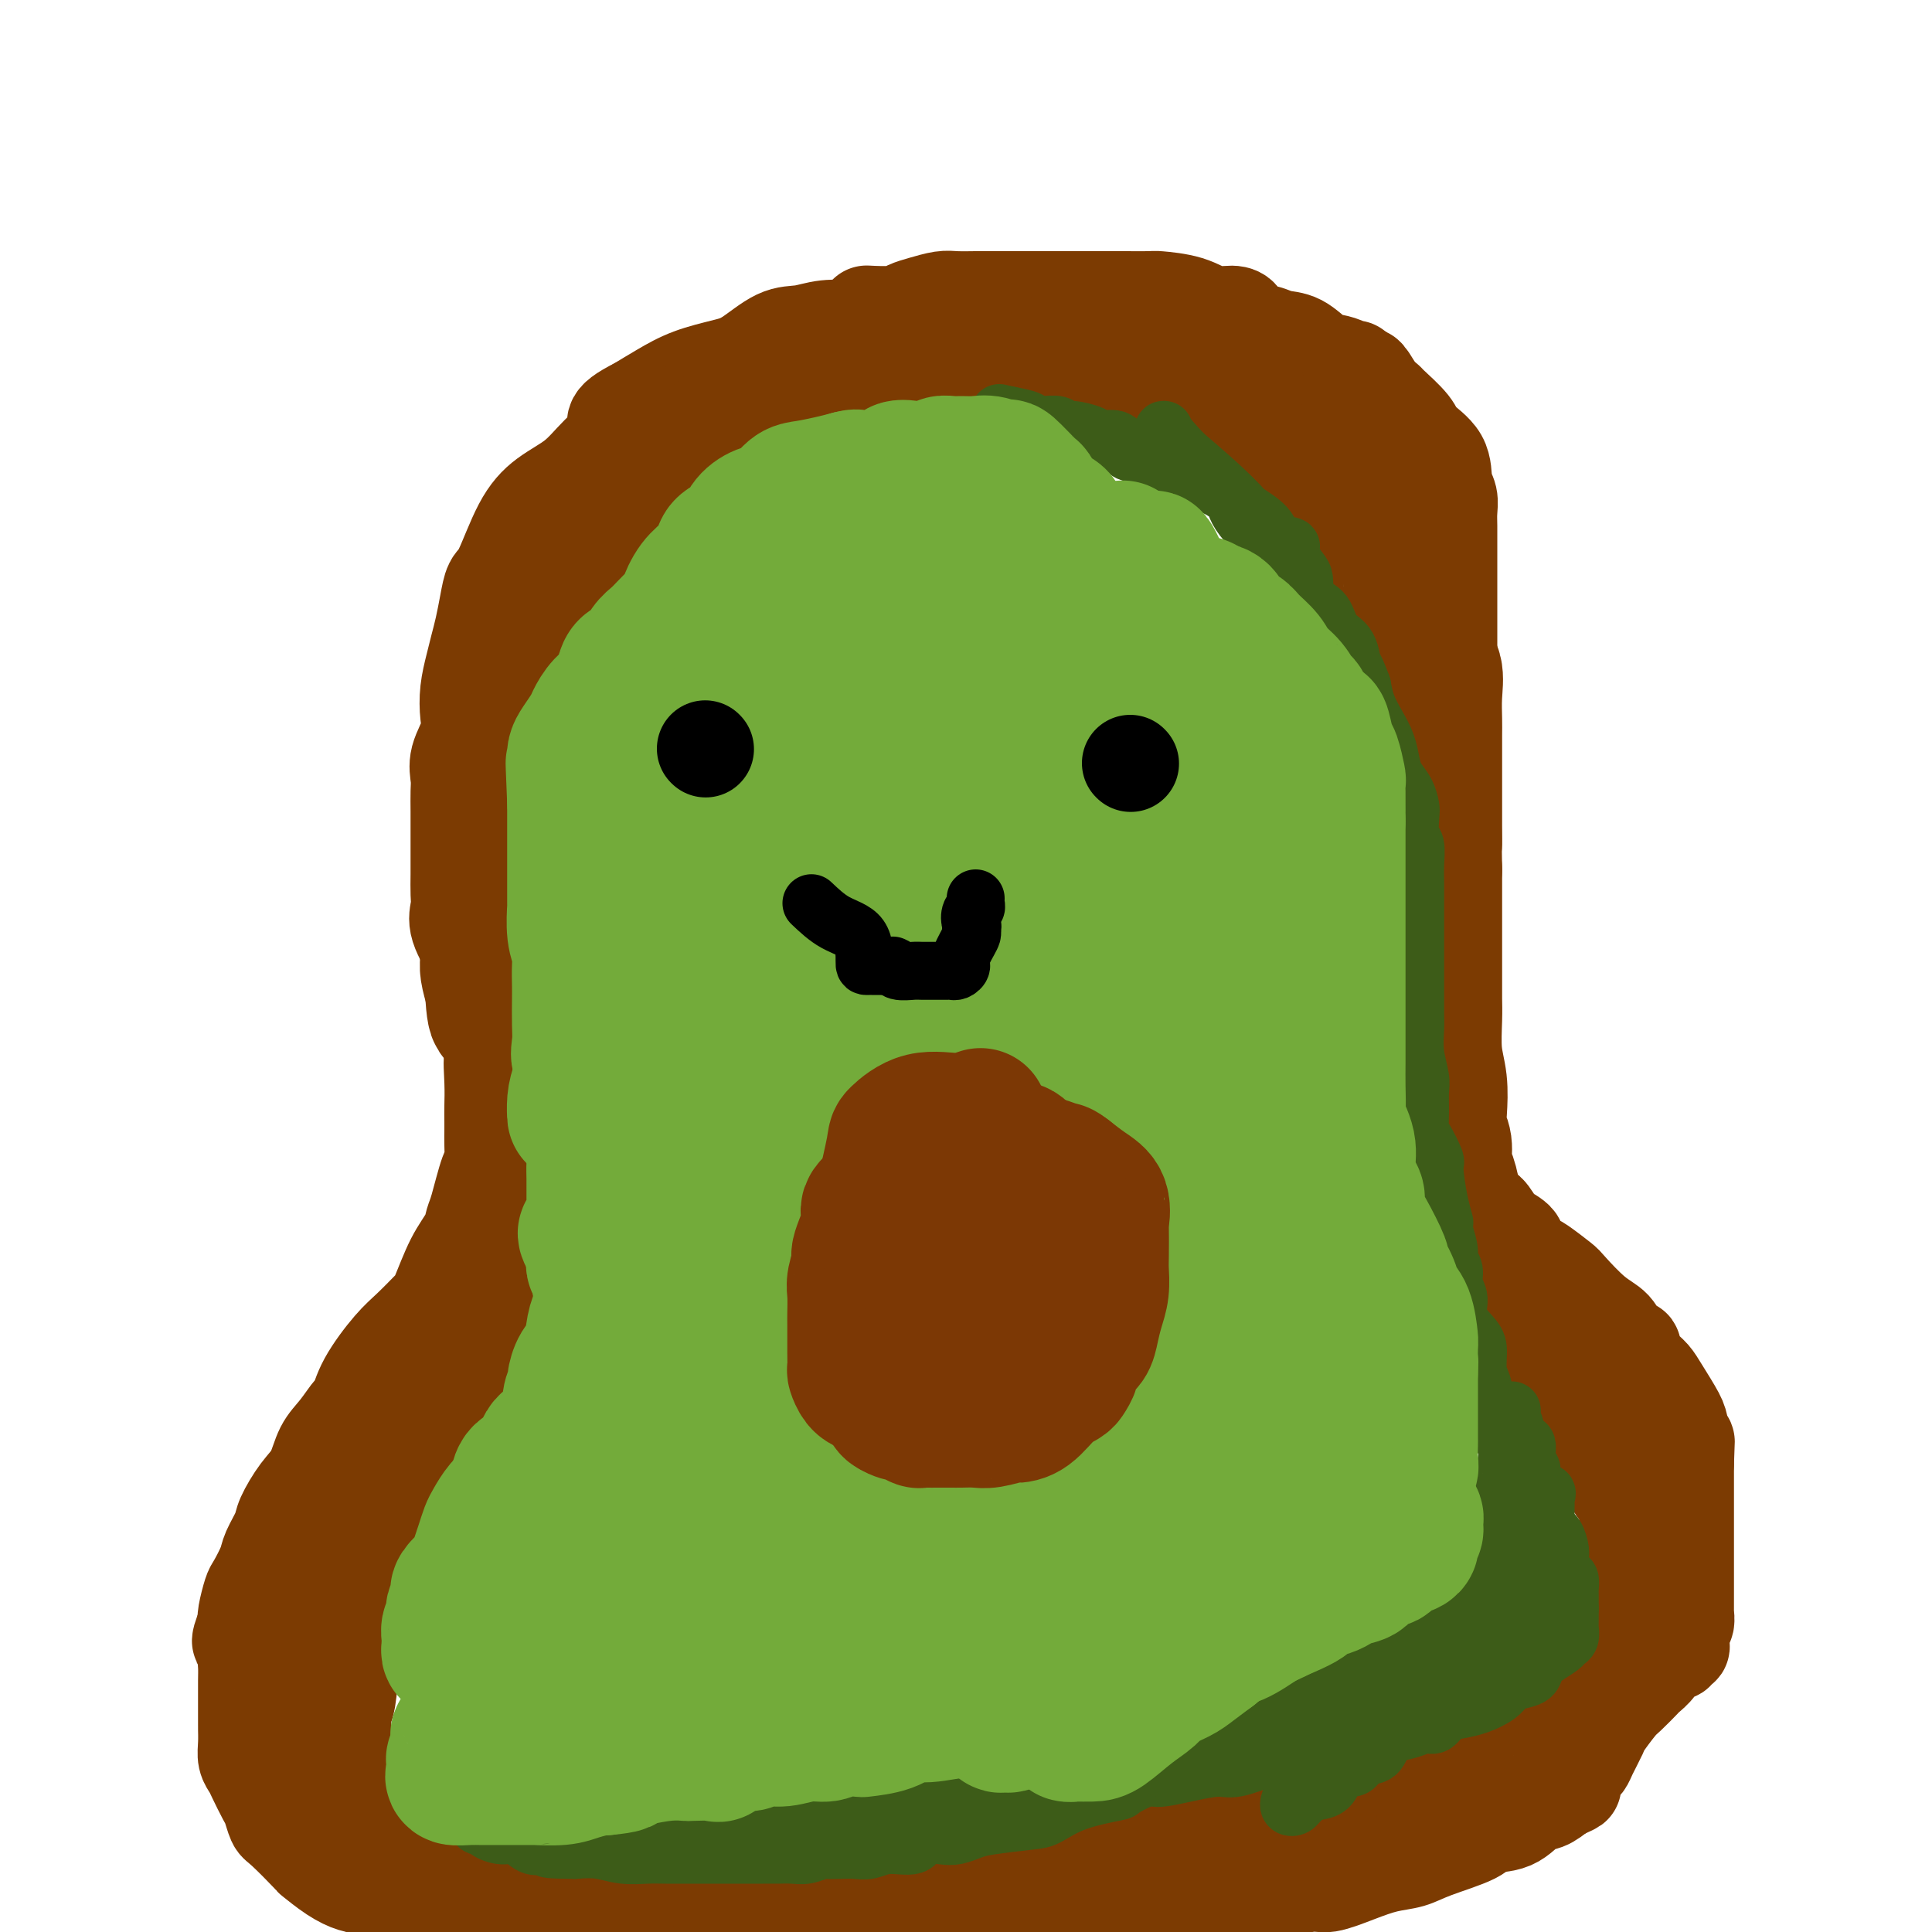
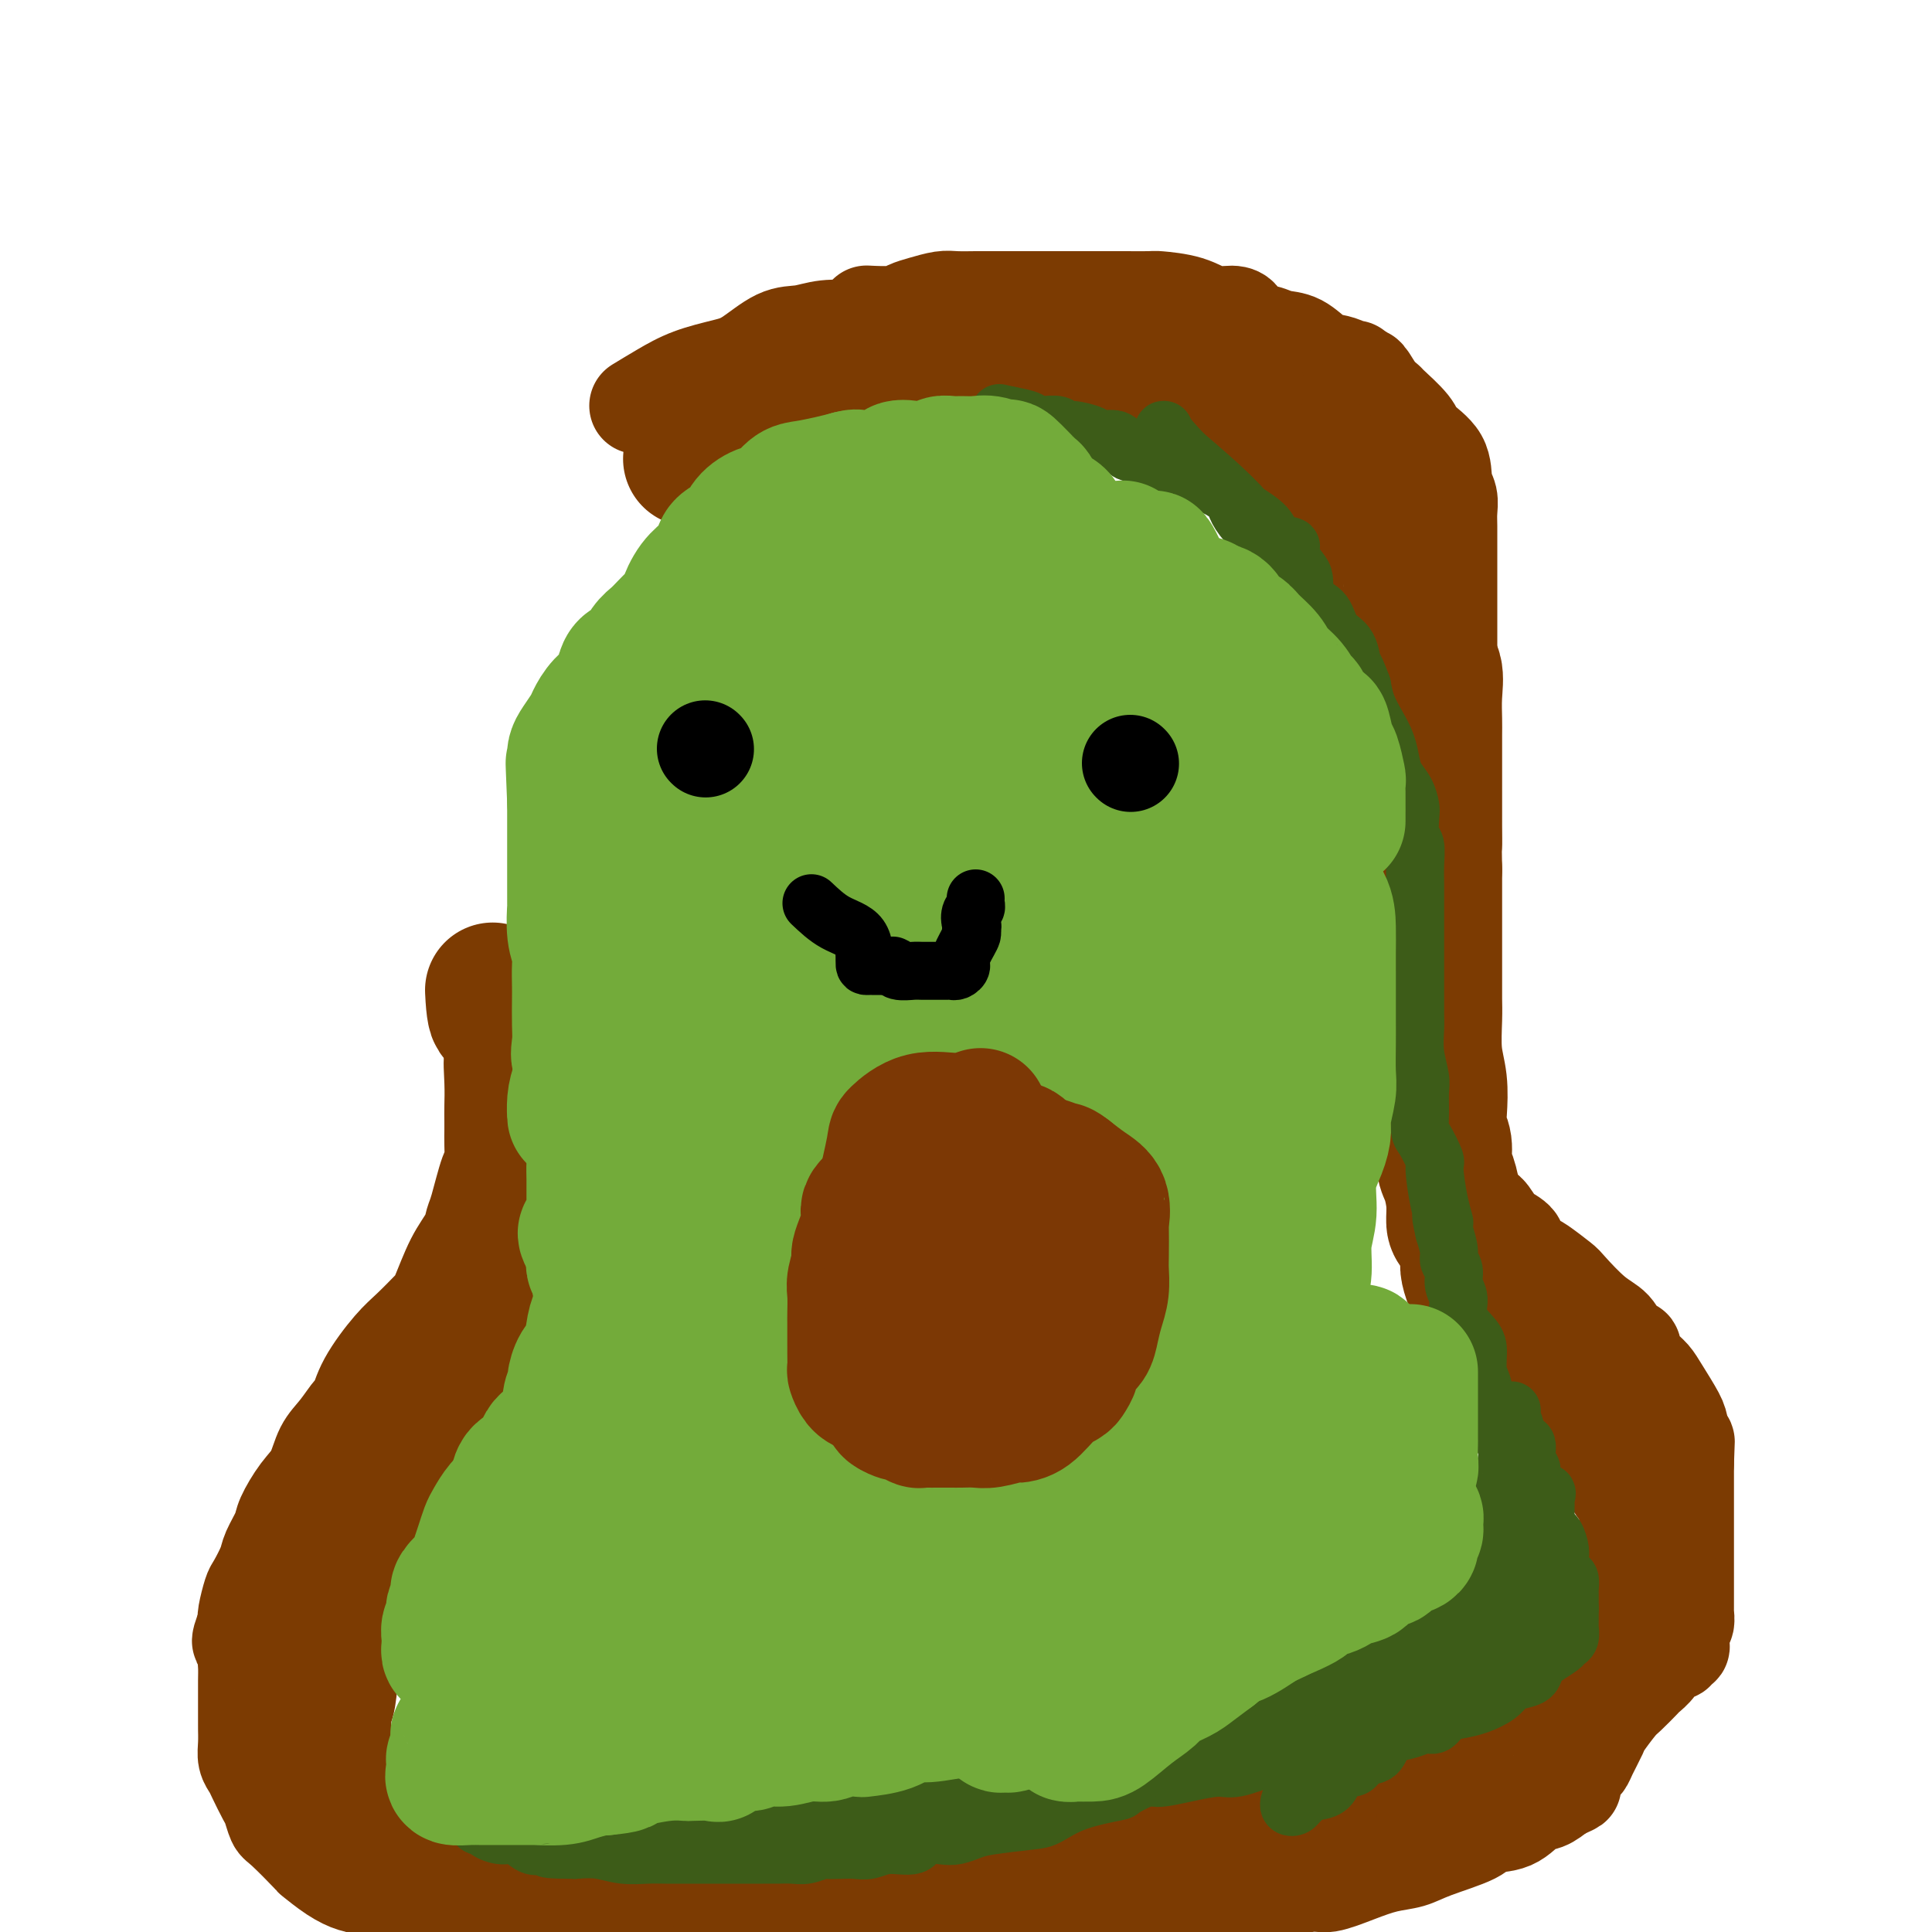
<svg xmlns="http://www.w3.org/2000/svg" viewBox="0 0 400 400" version="1.1">
  <g fill="none" stroke="#7C3B02" stroke-width="20" stroke-linecap="round" stroke-linejoin="round">
    <path d="M229,69c-0.176,-0.423 -0.353,-0.845 -2,-1c-1.647,-0.155 -4.766,-0.041 -8,0c-3.234,0.041 -6.585,0.011 -9,0c-2.415,-0.011 -3.894,-0.003 -5,0c-1.106,0.003 -1.838,0.001 -3,0c-1.162,-0.001 -2.753,-0.000 -4,0c-1.247,0.000 -2.148,0.000 -4,0c-1.852,-0.000 -4.655,-0.001 -6,0c-1.345,0.001 -1.233,0.004 -2,0c-0.767,-0.004 -2.412,-0.015 -4,0c-1.588,0.015 -3.120,0.056 -5,0c-1.880,-0.056 -4.107,-0.209 -6,0c-1.893,0.209 -3.453,0.779 -5,1c-1.547,0.221 -3.081,0.093 -5,1c-1.919,0.907 -4.224,2.851 -6,4c-1.776,1.149 -3.022,1.504 -5,2c-1.978,0.496 -4.686,1.134 -7,2c-2.314,0.866 -4.232,1.962 -6,3c-1.768,1.038 -3.384,2.019 -5,3" />
-     <path d="M132,84c-6.756,3.373 -4.148,3.804 -4,5c0.148,1.196 -2.166,3.157 -4,5c-1.834,1.843 -3.188,3.566 -5,5c-1.812,1.434 -4.082,2.577 -6,4c-1.918,1.423 -3.484,3.125 -5,6c-1.516,2.875 -2.984,6.922 -4,9c-1.016,2.078 -1.582,2.186 -2,3c-0.418,0.814 -0.690,2.334 -1,4c-0.310,1.666 -0.658,3.478 -1,5c-0.342,1.522 -0.678,2.755 -1,4c-0.322,1.245 -0.630,2.503 -1,4c-0.370,1.497 -0.803,3.233 -1,5c-0.197,1.767 -0.158,3.564 0,5c0.158,1.436 0.435,2.511 0,4c-0.435,1.489 -1.581,3.393 -2,5c-0.419,1.607 -0.112,2.917 0,4c0.112,1.083 0.030,1.938 0,3c-0.030,1.062 -0.008,2.332 0,4c0.008,1.668 0.003,3.734 0,5c-0.003,1.266 -0.004,1.732 0,3c0.004,1.268 0.011,3.337 0,5c-0.011,1.663 -0.041,2.921 0,4c0.041,1.079 0.154,1.978 0,3c-0.154,1.022 -0.574,2.166 0,4c0.574,1.834 2.144,4.358 3,6c0.856,1.642 0.999,2.402 1,3c0.001,0.598 -0.141,1.033 0,2c0.141,0.967 0.563,2.465 1,4c0.437,1.535 0.887,3.105 1,4c0.113,0.895 -0.111,1.113 0,2c0.111,0.887 0.555,2.444 1,4" />
    <path d="M102,217c1.083,4.087 0.290,1.805 0,2c-0.290,0.195 -0.078,2.869 0,5c0.078,2.131 0.021,3.721 0,5c-0.021,1.279 -0.008,2.249 0,3c0.008,0.751 0.010,1.283 0,2c-0.010,0.717 -0.030,1.619 0,3c0.030,1.381 0.112,3.239 0,4c-0.112,0.761 -0.417,0.423 -1,2c-0.583,1.577 -1.445,5.070 -2,7c-0.555,1.930 -0.804,2.297 -1,3c-0.196,0.703 -0.338,1.742 -1,3c-0.662,1.258 -1.844,2.735 -3,5c-1.156,2.265 -2.284,5.318 -3,7c-0.716,1.682 -1.018,1.993 -2,3c-0.982,1.007 -2.643,2.712 -4,4c-1.357,1.288 -2.411,2.161 -4,4c-1.589,1.839 -3.714,4.643 -5,7c-1.286,2.357 -1.733,4.266 -2,5c-0.267,0.734 -0.353,0.295 -1,1c-0.647,0.705 -1.855,2.556 -3,4c-1.145,1.444 -2.228,2.482 -3,4c-0.772,1.518 -1.233,3.516 -2,5c-0.767,1.484 -1.840,2.454 -3,4c-1.160,1.546 -2.409,3.668 -3,5c-0.591,1.332 -0.525,1.874 -1,3c-0.475,1.126 -1.490,2.837 -2,4c-0.510,1.163 -0.515,1.779 -1,3c-0.485,1.221 -1.450,3.049 -2,4c-0.550,0.951 -0.687,1.025 -1,2c-0.313,0.975 -0.804,2.850 -1,4c-0.196,1.150 -0.098,1.575 0,2" />
    <path d="M51,336c-2.475,6.105 -0.663,3.369 0,3c0.663,-0.369 0.178,1.629 0,3c-0.178,1.371 -0.048,2.116 0,3c0.048,0.884 0.013,1.906 0,3c-0.013,1.094 -0.004,2.261 0,4c0.004,1.739 0.004,4.052 0,5c-0.004,0.948 -0.013,0.531 0,1c0.013,0.469 0.049,1.824 0,3c-0.049,1.176 -0.182,2.172 0,3c0.182,0.828 0.679,1.486 1,2c0.321,0.514 0.467,0.883 1,2c0.533,1.117 1.454,2.983 2,4c0.546,1.017 0.718,1.184 1,2c0.282,0.816 0.676,2.281 1,3c0.324,0.719 0.580,0.694 2,2c1.420,1.306 4.005,3.945 5,5c0.995,1.055 0.399,0.528 1,1c0.601,0.472 2.397,1.944 4,3c1.603,1.056 3.011,1.697 4,2c0.989,0.303 1.559,0.266 3,1c1.441,0.734 3.752,2.237 6,3c2.248,0.763 4.432,0.786 6,1c1.568,0.214 2.519,0.621 4,1c1.481,0.379 3.493,0.732 6,1c2.507,0.268 5.511,0.450 8,1c2.489,0.550 4.464,1.467 8,2c3.536,0.533 8.633,0.681 12,1c3.367,0.319 5.006,0.807 6,1c0.994,0.193 1.345,0.090 4,0c2.655,-0.090 7.616,-0.169 11,0c3.384,0.169 5.192,0.584 7,1" />
    <path d="M154,403c7.218,0.464 5.264,0.124 6,0c0.736,-0.124 4.160,-0.033 6,0c1.840,0.033 2.094,0.009 4,0c1.906,-0.009 5.465,-0.002 7,0c1.535,0.002 1.047,0.001 2,0c0.953,-0.001 3.348,-0.000 5,0c1.652,0.000 2.562,0.001 5,0c2.438,-0.001 6.404,-0.003 9,0c2.596,0.003 3.824,0.012 5,0c1.176,-0.012 2.302,-0.044 4,0c1.698,0.044 3.969,0.164 6,0c2.031,-0.164 3.821,-0.611 6,-1c2.179,-0.389 4.748,-0.720 7,-1c2.252,-0.280 4.187,-0.508 6,-1c1.813,-0.492 3.502,-1.248 6,-2c2.498,-0.752 5.803,-1.502 9,-2c3.197,-0.498 6.285,-0.745 8,-1c1.715,-0.255 2.057,-0.519 3,-1c0.943,-0.481 2.488,-1.179 5,-2c2.512,-0.821 5.992,-1.763 8,-2c2.008,-0.237 2.546,0.233 4,0c1.454,-0.233 3.826,-1.168 6,-2c2.174,-0.832 4.151,-1.561 6,-2c1.849,-0.439 3.568,-0.588 5,-1c1.432,-0.412 2.575,-1.088 5,-2c2.425,-0.912 6.133,-2.061 8,-3c1.867,-0.939 1.892,-1.669 3,-2c1.108,-0.331 3.297,-0.264 5,-1c1.703,-0.736 2.920,-2.275 4,-3c1.080,-0.725 2.023,-0.636 3,-1c0.977,-0.364 1.989,-1.182 3,-2" />
    <path d="M323,371c4.931,-2.238 1.759,-0.834 1,-1c-0.759,-0.166 0.894,-1.901 2,-3c1.106,-1.099 1.665,-1.562 2,-2c0.335,-0.438 0.444,-0.850 1,-2c0.556,-1.150 1.557,-3.037 2,-4c0.443,-0.963 0.327,-1.003 1,-2c0.673,-0.997 2.135,-2.953 3,-4c0.865,-1.047 1.134,-1.187 2,-2c0.866,-0.813 2.330,-2.299 3,-3c0.670,-0.701 0.548,-0.618 1,-1c0.452,-0.382 1.479,-1.231 2,-2c0.521,-0.769 0.536,-1.460 1,-2c0.464,-0.540 1.379,-0.930 2,-1c0.621,-0.070 0.950,0.181 1,0c0.050,-0.181 -0.179,-0.793 0,-1c0.179,-0.207 0.766,-0.010 1,0c0.234,0.010 0.115,-0.166 0,-1c-0.115,-0.834 -0.227,-2.324 0,-3c0.227,-0.676 0.793,-0.538 1,-1c0.207,-0.462 0.055,-1.525 0,-2c-0.055,-0.475 -0.015,-0.363 0,-1c0.015,-0.637 0.004,-2.023 0,-3c-0.004,-0.977 -0.001,-1.543 0,-2c0.001,-0.457 0.000,-0.803 0,-2c-0.000,-1.197 -0.000,-3.246 0,-4c0.000,-0.754 0.000,-0.215 0,-1c-0.000,-0.785 -0.000,-2.896 0,-4c0.000,-1.104 0.000,-1.203 0,-2c-0.000,-0.797 -0.000,-2.291 0,-4c0.000,-1.709 0.000,-3.631 0,-5c-0.000,-1.369 -0.000,-2.184 0,-3" />
    <path d="M349,303c0.210,-6.478 0.236,-4.173 0,-4c-0.236,0.173 -0.734,-1.787 -1,-3c-0.266,-1.213 -0.300,-1.680 -1,-3c-0.700,-1.320 -2.067,-3.492 -3,-5c-0.933,-1.508 -1.433,-2.353 -2,-3c-0.567,-0.647 -1.200,-1.097 -2,-2c-0.800,-0.903 -1.766,-2.259 -2,-3c-0.234,-0.741 0.263,-0.868 0,-1c-0.263,-0.132 -1.286,-0.271 -2,-1c-0.714,-0.729 -1.119,-2.048 -2,-3c-0.881,-0.952 -2.236,-1.535 -4,-3c-1.764,-1.465 -3.935,-3.810 -5,-5c-1.065,-1.190 -1.025,-1.224 -2,-2c-0.975,-0.776 -2.966,-2.292 -4,-3c-1.034,-0.708 -1.113,-0.607 -2,-1c-0.887,-0.393 -2.584,-1.280 -3,-2c-0.416,-0.720 0.449,-1.274 0,-2c-0.449,-0.726 -2.214,-1.625 -3,-2c-0.786,-0.375 -0.595,-0.226 -1,-1c-0.405,-0.774 -1.407,-2.470 -2,-3c-0.593,-0.530 -0.776,0.107 -1,0c-0.224,-0.107 -0.490,-0.957 -1,-2c-0.510,-1.043 -1.265,-2.279 -2,-3c-0.735,-0.721 -1.451,-0.927 -2,-2c-0.549,-1.073 -0.932,-3.012 -1,-4c-0.068,-0.988 0.178,-1.025 0,-2c-0.178,-0.975 -0.780,-2.888 -1,-4c-0.220,-1.112 -0.059,-1.422 0,-4c0.059,-2.578 0.016,-7.425 0,-10c-0.016,-2.575 -0.005,-2.879 0,-4c0.005,-1.121 0.002,-3.061 0,-5" />
    <path d="M300,211c-0.309,-6.182 -0.083,-5.137 0,-6c0.083,-0.863 0.022,-3.634 0,-6c-0.022,-2.366 -0.006,-4.328 0,-6c0.006,-1.672 0.002,-3.054 0,-4c-0.002,-0.946 -0.000,-1.457 0,-3c0.000,-1.543 0.000,-4.117 0,-7c-0.000,-2.883 -0.000,-6.073 0,-8c0.000,-1.927 0.000,-2.591 0,-4c-0.000,-1.409 -0.000,-3.565 0,-6c0.000,-2.435 0.000,-5.150 0,-7c-0.000,-1.850 -0.000,-2.835 0,-5c0.000,-2.165 0.000,-5.510 0,-7c-0.000,-1.490 -0.000,-1.125 0,-3c0.000,-1.875 0.000,-5.991 0,-8c-0.000,-2.009 -0.000,-1.912 0,-3c0.000,-1.088 0.000,-3.362 0,-5c-0.000,-1.638 -0.000,-2.640 0,-4c0.000,-1.360 0.001,-3.078 0,-4c-0.001,-0.922 -0.004,-1.049 0,-2c0.004,-0.951 0.015,-2.725 0,-4c-0.015,-1.275 -0.057,-2.050 0,-3c0.057,-0.950 0.211,-2.076 0,-3c-0.211,-0.924 -0.789,-1.645 -1,-3c-0.211,-1.355 -0.055,-3.343 -1,-5c-0.945,-1.657 -2.991,-2.985 -4,-4c-1.009,-1.015 -0.981,-1.719 -2,-3c-1.019,-1.281 -3.085,-3.139 -4,-4c-0.915,-0.861 -0.678,-0.726 -1,-1c-0.322,-0.274 -1.202,-0.958 -2,-2c-0.798,-1.042 -1.514,-2.440 -2,-3c-0.486,-0.560 -0.743,-0.280 -1,0" />
    <path d="M282,78c-2.620,-2.811 -1.169,-1.338 -1,-1c0.169,0.338 -0.945,-0.459 -2,-1c-1.055,-0.541 -2.052,-0.828 -3,-1c-0.948,-0.172 -1.848,-0.230 -3,-1c-1.152,-0.770 -2.556,-2.251 -4,-3c-1.444,-0.749 -2.927,-0.765 -4,-1c-1.073,-0.235 -1.735,-0.688 -3,-1c-1.265,-0.312 -3.133,-0.482 -4,-1c-0.867,-0.518 -0.734,-1.382 -1,-2c-0.266,-0.618 -0.932,-0.989 -2,-1c-1.068,-0.011 -2.540,0.337 -4,0c-1.460,-0.337 -2.909,-1.358 -5,-2c-2.091,-0.642 -4.823,-0.904 -6,-1c-1.177,-0.096 -0.798,-0.026 -2,0c-1.202,0.026 -3.986,0.007 -5,0c-1.014,-0.007 -0.259,-0.002 -1,0c-0.741,0.002 -2.979,0.000 -5,0c-2.021,-0.000 -3.823,-0.000 -5,0c-1.177,0.000 -1.727,0.000 -3,0c-1.273,-0.000 -3.270,-0.000 -5,0c-1.730,0.000 -3.195,0.000 -4,0c-0.805,-0.000 -0.952,-0.001 -2,0c-1.048,0.001 -2.997,0.003 -4,0c-1.003,-0.003 -1.059,-0.012 -2,0c-0.941,0.012 -2.766,0.046 -4,0c-1.234,-0.046 -1.876,-0.170 -3,0c-1.124,0.170 -2.729,0.634 -4,1c-1.271,0.366 -2.207,0.634 -3,1c-0.793,0.366 -1.444,0.829 -3,1c-1.556,0.171 -4.016,0.049 -5,0c-0.984,-0.049 -0.492,-0.024 0,0" />
  </g>
  <g fill="none" stroke="#7C3B02" stroke-width="28" stroke-linecap="round" stroke-linejoin="round">
    <path d="M247,69c-2.327,0.423 -4.654,0.845 -7,1c-2.346,0.155 -4.712,0.042 -8,0c-3.288,-0.042 -7.498,-0.012 -10,0c-2.502,0.012 -3.295,0.007 -5,0c-1.705,-0.007 -4.323,-0.017 -6,0c-1.677,0.017 -2.414,0.059 -4,0c-1.586,-0.059 -4.022,-0.219 -6,0c-1.978,0.219 -3.499,0.817 -5,1c-1.501,0.183 -2.984,-0.049 -4,0c-1.016,0.049 -1.567,0.379 -3,1c-1.433,0.621 -3.748,1.532 -6,2c-2.252,0.468 -4.442,0.492 -6,1c-1.558,0.508 -2.483,1.499 -4,2c-1.517,0.501 -3.626,0.511 -5,1c-1.374,0.489 -2.013,1.455 -3,2c-0.987,0.545 -2.322,0.668 -4,1c-1.678,0.332 -3.698,0.874 -5,2c-1.302,1.126 -1.885,2.838 -3,4c-1.115,1.162 -2.762,1.774 -4,3c-1.238,1.226 -2.068,3.064 -3,4c-0.932,0.936 -1.966,0.968 -3,1" />
-     <path d="M143,95c-3.021,2.622 -4.072,3.176 -5,4c-0.928,0.824 -1.732,1.919 -3,3c-1.268,1.081 -3.000,2.147 -4,3c-1.000,0.853 -1.268,1.494 -2,2c-0.732,0.506 -1.928,0.877 -3,2c-1.072,1.123 -2.022,2.999 -3,4c-0.978,1.001 -1.986,1.128 -3,2c-1.014,0.872 -2.033,2.487 -3,4c-0.967,1.513 -1.880,2.922 -3,4c-1.120,1.078 -2.446,1.825 -3,3c-0.554,1.175 -0.334,2.778 -1,4c-0.666,1.222 -2.217,2.061 -3,3c-0.783,0.939 -0.796,1.976 -1,3c-0.204,1.024 -0.598,2.036 -1,3c-0.402,0.964 -0.812,1.881 -1,3c-0.188,1.119 -0.155,2.439 0,3c0.155,0.561 0.430,0.362 0,1c-0.430,0.638 -1.565,2.113 -2,5c-0.435,2.887 -0.169,7.185 0,9c0.169,1.815 0.241,1.146 0,2c-0.241,0.854 -0.797,3.231 -1,5c-0.203,1.769 -0.054,2.929 0,4c0.054,1.071 0.015,2.053 0,3c-0.015,0.947 -0.004,1.861 0,3c0.004,1.139 0.001,2.504 0,4c-0.001,1.496 -0.001,3.123 0,5c0.001,1.877 0.003,4.003 0,5c-0.003,0.997 -0.011,0.865 0,2c0.011,1.135 0.041,3.536 0,5c-0.041,1.464 -0.155,1.990 0,3c0.155,1.010 0.577,2.505 1,4" />
    <path d="M102,205c0.405,8.854 1.417,3.988 2,3c0.583,-0.988 0.737,1.901 1,4c0.263,2.099 0.634,3.409 1,5c0.366,1.591 0.725,3.462 1,5c0.275,1.538 0.466,2.744 1,4c0.534,1.256 1.411,2.563 2,4c0.589,1.437 0.890,3.004 1,4c0.110,0.996 0.030,1.421 0,2c-0.030,0.579 -0.009,1.313 0,2c0.009,0.687 0.005,1.326 0,2c-0.005,0.674 -0.012,1.383 0,2c0.012,0.617 0.041,1.143 0,2c-0.041,0.857 -0.154,2.045 0,3c0.154,0.955 0.573,1.676 0,3c-0.573,1.324 -2.139,3.251 -3,5c-0.861,1.749 -1.015,3.320 -2,5c-0.985,1.680 -2.799,3.469 -4,5c-1.201,1.531 -1.790,2.804 -2,4c-0.210,1.196 -0.042,2.316 -1,4c-0.958,1.684 -3.042,3.934 -4,6c-0.958,2.066 -0.788,3.949 -1,6c-0.212,2.051 -0.805,4.270 -2,6c-1.195,1.730 -2.992,2.973 -4,5c-1.008,2.027 -1.229,4.840 -2,7c-0.771,2.160 -2.093,3.669 -3,5c-0.907,1.331 -1.398,2.485 -2,4c-0.602,1.515 -1.316,3.392 -2,5c-0.684,1.608 -1.338,2.946 -2,5c-0.662,2.054 -1.332,4.822 -2,7c-0.668,2.178 -1.334,3.765 -2,5c-0.666,1.235 -1.333,2.117 -2,3" />
    <path d="M71,337c-6.366,14.206 -2.280,6.223 -1,4c1.280,-2.223 -0.245,1.316 -1,4c-0.755,2.684 -0.738,4.515 -1,6c-0.262,1.485 -0.802,2.625 -1,3c-0.198,0.375 -0.053,-0.014 0,1c0.053,1.014 0.015,3.430 0,5c-0.015,1.570 -0.006,2.295 0,3c0.006,0.705 0.009,1.391 0,2c-0.009,0.609 -0.029,1.140 0,2c0.029,0.860 0.109,2.047 0,3c-0.109,0.953 -0.405,1.670 0,2c0.405,0.330 1.513,0.273 2,1c0.487,0.727 0.355,2.237 1,3c0.645,0.763 2.068,0.777 3,1c0.932,0.223 1.375,0.655 2,1c0.625,0.345 1.434,0.604 2,1c0.566,0.396 0.891,0.928 2,1c1.109,0.072 3.004,-0.317 4,0c0.996,0.317 1.094,1.339 2,2c0.906,0.661 2.622,0.962 4,1c1.378,0.038 2.420,-0.186 4,0c1.580,0.186 3.699,0.781 5,1c1.301,0.219 1.784,0.063 4,0c2.216,-0.063 6.164,-0.031 8,0c1.836,0.031 1.561,0.061 3,0c1.439,-0.061 4.593,-0.212 7,0c2.407,0.212 4.068,0.789 6,1c1.932,0.211 4.136,0.057 6,0c1.864,-0.057 3.390,-0.016 5,0c1.610,0.016 3.305,0.008 5,0" />
    <path d="M142,385c9.077,0.536 5.269,0.876 5,1c-0.269,0.124 2.999,0.033 5,0c2.001,-0.033 2.733,-0.009 4,0c1.267,0.009 3.068,0.002 5,0c1.932,-0.002 3.996,-0.001 5,0c1.004,0.001 0.949,0.000 2,0c1.051,-0.000 3.208,-0.000 5,0c1.792,0.000 3.221,0.000 5,0c1.779,-0.000 3.910,-0.000 6,0c2.090,0.000 4.139,-0.000 6,0c1.861,0.000 3.532,0.000 5,0c1.468,-0.000 2.732,-0.000 4,0c1.268,0.000 2.539,0.000 4,0c1.461,-0.000 3.114,-0.000 5,0c1.886,0.000 4.007,0.001 6,0c1.993,-0.001 3.858,-0.004 6,0c2.142,0.004 4.562,0.016 7,0c2.438,-0.016 4.893,-0.060 7,0c2.107,0.060 3.864,0.224 7,0c3.136,-0.224 7.649,-0.835 10,-1c2.351,-0.165 2.540,0.115 4,0c1.460,-0.115 4.192,-0.626 7,-1c2.808,-0.374 5.693,-0.611 7,-1c1.307,-0.389 1.036,-0.930 2,-1c0.964,-0.070 3.164,0.332 5,0c1.836,-0.332 3.308,-1.399 5,-2c1.692,-0.601 3.602,-0.736 5,-1c1.398,-0.264 2.282,-0.659 3,-1c0.718,-0.341 1.270,-0.630 3,-1c1.730,-0.370 4.637,-0.820 6,-1c1.363,-0.180 1.181,-0.090 1,0" />
    <path d="M299,376c9.283,-2.148 3.489,-2.519 2,-3c-1.489,-0.481 1.326,-1.072 3,-2c1.674,-0.928 2.207,-2.192 3,-3c0.793,-0.808 1.848,-1.160 3,-2c1.152,-0.840 2.403,-2.170 3,-3c0.597,-0.830 0.539,-1.161 1,-2c0.461,-0.839 1.440,-2.186 3,-4c1.560,-1.814 3.702,-4.094 5,-6c1.298,-1.906 1.751,-3.439 2,-4c0.249,-0.561 0.293,-0.151 1,-1c0.707,-0.849 2.077,-2.956 3,-4c0.923,-1.044 1.399,-1.025 2,-2c0.601,-0.975 1.328,-2.944 2,-4c0.672,-1.056 1.288,-1.199 2,-2c0.712,-0.801 1.519,-2.259 2,-3c0.481,-0.741 0.636,-0.764 1,-1c0.364,-0.236 0.939,-0.683 1,-1c0.061,-0.317 -0.390,-0.502 0,-1c0.390,-0.498 1.621,-1.307 2,-2c0.379,-0.693 -0.094,-1.269 0,-2c0.094,-0.731 0.757,-1.616 1,-2c0.243,-0.384 0.068,-0.268 0,-1c-0.068,-0.732 -0.030,-2.312 0,-3c0.030,-0.688 0.051,-0.483 0,-1c-0.051,-0.517 -0.175,-1.755 0,-3c0.175,-1.245 0.650,-2.496 0,-4c-0.650,-1.504 -2.426,-3.259 -3,-4c-0.574,-0.741 0.052,-0.467 0,-1c-0.052,-0.533 -0.783,-1.874 -2,-3c-1.217,-1.126 -2.919,-2.036 -4,-3c-1.081,-0.964 -1.540,-1.982 -2,-3" />
    <path d="M330,296c-2.009,-2.783 -1.532,-2.740 -2,-3c-0.468,-0.260 -1.880,-0.825 -3,-2c-1.120,-1.175 -1.947,-2.962 -3,-4c-1.053,-1.038 -2.331,-1.326 -4,-3c-1.669,-1.674 -3.728,-4.734 -5,-6c-1.272,-1.266 -1.755,-0.736 -2,-1c-0.245,-0.264 -0.251,-1.320 -1,-3c-0.749,-1.680 -2.240,-3.984 -3,-5c-0.760,-1.016 -0.790,-0.745 -1,-1c-0.210,-0.255 -0.599,-1.035 -1,-2c-0.401,-0.965 -0.815,-2.116 -1,-3c-0.185,-0.884 -0.140,-1.501 0,-2c0.140,-0.499 0.375,-0.879 0,-2c-0.375,-1.121 -1.358,-2.984 -2,-4c-0.642,-1.016 -0.941,-1.185 -1,-2c-0.059,-0.815 0.124,-2.276 0,-4c-0.124,-1.724 -0.555,-3.712 -1,-5c-0.445,-1.288 -0.903,-1.876 -1,-3c-0.097,-1.124 0.166,-2.783 0,-4c-0.166,-1.217 -0.763,-1.992 -1,-3c-0.237,-1.008 -0.116,-2.250 0,-4c0.116,-1.750 0.227,-4.007 0,-6c-0.227,-1.993 -0.793,-3.721 -1,-6c-0.207,-2.279 -0.055,-5.110 0,-7c0.055,-1.890 0.015,-2.839 0,-4c-0.015,-1.161 -0.004,-2.534 0,-4c0.004,-1.466 0.001,-3.025 0,-5c-0.001,-1.975 -0.000,-4.364 0,-6c0.000,-1.636 0.000,-2.517 0,-4c-0.000,-1.483 -0.000,-3.566 0,-5c0.000,-1.434 0.000,-2.217 0,-3" />
    <path d="M297,180c-0.155,-9.255 -0.041,-5.392 0,-5c0.041,0.392 0.011,-2.688 0,-4c-0.011,-1.312 -0.003,-0.857 0,-2c0.003,-1.143 0.001,-3.885 0,-5c-0.001,-1.115 -0.000,-0.604 0,-1c0.000,-0.396 -0.000,-1.700 0,-3c0.000,-1.300 0.002,-2.596 0,-4c-0.002,-1.404 -0.007,-2.917 0,-4c0.007,-1.083 0.026,-1.736 0,-3c-0.026,-1.264 -0.097,-3.138 0,-5c0.097,-1.862 0.362,-3.711 0,-5c-0.362,-1.289 -1.351,-2.019 -2,-3c-0.649,-0.981 -0.957,-2.212 -1,-3c-0.043,-0.788 0.181,-1.133 0,-2c-0.181,-0.867 -0.766,-2.257 -1,-3c-0.234,-0.743 -0.116,-0.838 0,-1c0.116,-0.162 0.232,-0.392 0,-1c-0.232,-0.608 -0.812,-1.596 -1,-2c-0.188,-0.404 0.015,-0.224 0,-1c-0.015,-0.776 -0.249,-2.509 -1,-4c-0.751,-1.491 -2.020,-2.739 -3,-4c-0.980,-1.261 -1.673,-2.534 -2,-4c-0.327,-1.466 -0.290,-3.125 -1,-4c-0.710,-0.875 -2.169,-0.966 -3,-2c-0.831,-1.034 -1.035,-3.009 -2,-4c-0.965,-0.991 -2.692,-0.996 -4,-2c-1.308,-1.004 -2.196,-3.007 -3,-4c-0.804,-0.993 -1.525,-0.978 -3,-2c-1.475,-1.022 -3.705,-3.083 -5,-5c-1.295,-1.917 -1.656,-3.691 -3,-5c-1.344,-1.309 -3.672,-2.155 -6,-3" />
    <path d="M256,80c-3.830,-3.718 -1.405,-2.513 -1,-2c0.405,0.513 -1.209,0.335 -2,0c-0.791,-0.335 -0.760,-0.826 -1,-1c-0.240,-0.174 -0.752,-0.032 -1,0c-0.248,0.032 -0.233,-0.048 -1,0c-0.767,0.048 -2.317,0.224 -3,0c-0.683,-0.224 -0.498,-0.848 -1,-1c-0.502,-0.152 -1.691,0.170 -3,0c-1.309,-0.170 -2.736,-0.830 -4,-1c-1.264,-0.170 -2.363,0.151 -4,0c-1.637,-0.151 -3.810,-0.772 -6,-1c-2.190,-0.228 -4.397,-0.061 -6,0c-1.603,0.061 -2.601,0.018 -3,0c-0.399,-0.018 -0.200,-0.009 0,0" />
  </g>
  <g fill="none" stroke="#3D5C18" stroke-width="12" stroke-linecap="round" stroke-linejoin="round">
    <path d="M106,363c2.249,0.703 4.498,1.407 6,2c1.502,0.593 2.257,1.076 4,2c1.743,0.924 4.473,2.288 6,3c1.527,0.712 1.852,0.773 3,1c1.148,0.227 3.121,0.620 4,1c0.879,0.380 0.666,0.747 3,1c2.334,0.253 7.217,0.394 9,1c1.783,0.606 0.466,1.679 1,2c0.534,0.321 2.920,-0.110 5,0c2.080,0.110 3.855,0.762 5,1c1.145,0.238 1.659,0.064 4,0c2.341,-0.064 6.510,-0.017 8,0c1.490,0.017 0.300,0.005 1,0c0.700,-0.005 3.288,-0.001 5,0c1.712,0.001 2.548,0.000 4,0c1.452,-0.000 3.521,0.001 5,0c1.479,-0.001 2.367,-0.004 4,0c1.633,0.004 4.009,0.015 6,0c1.991,-0.015 3.595,-0.056 5,0c1.405,0.056 2.609,0.207 5,0c2.391,-0.207 5.969,-0.774 8,-1c2.031,-0.226 2.516,-0.113 3,0" />
    <path d="M210,376c9.972,-0.510 5.900,-1.286 6,-2c0.100,-0.714 4.370,-1.368 7,-2c2.630,-0.632 3.618,-1.244 6,-2c2.382,-0.756 6.157,-1.657 8,-2c1.843,-0.343 1.754,-0.129 2,0c0.246,0.129 0.829,0.171 2,0c1.171,-0.171 2.931,-0.557 5,-1c2.069,-0.443 4.446,-0.942 6,-1c1.554,-0.058 2.286,0.326 4,0c1.714,-0.326 4.412,-1.362 6,-2c1.588,-0.638 2.067,-0.878 3,-1c0.933,-0.122 2.320,-0.127 3,0c0.680,0.127 0.651,0.385 1,0c0.349,-0.385 1.075,-1.412 2,-2c0.925,-0.588 2.049,-0.738 3,-1c0.951,-0.262 1.730,-0.638 3,-1c1.270,-0.362 3.033,-0.711 4,-1c0.967,-0.289 1.140,-0.519 2,-1c0.860,-0.481 2.409,-1.214 4,-2c1.591,-0.786 3.224,-1.626 4,-2c0.776,-0.374 0.693,-0.282 1,-1c0.307,-0.718 1.003,-2.245 2,-3c0.997,-0.755 2.293,-0.738 3,-1c0.707,-0.262 0.823,-0.802 1,-1c0.177,-0.198 0.415,-0.054 1,-1c0.585,-0.946 1.519,-2.982 2,-4c0.481,-1.018 0.510,-1.019 1,-1c0.490,0.019 1.441,0.057 2,0c0.559,-0.057 0.728,-0.208 1,-1c0.272,-0.792 0.649,-2.226 1,-3c0.351,-0.774 0.675,-0.887 1,-1" />
    <path d="M307,336c1.665,-2.032 0.827,-1.111 1,-1c0.173,0.111 1.357,-0.586 2,-1c0.643,-0.414 0.745,-0.545 1,-1c0.255,-0.455 0.665,-1.234 1,-2c0.335,-0.766 0.597,-1.519 1,-2c0.403,-0.481 0.949,-0.691 1,-1c0.051,-0.309 -0.393,-0.717 0,-1c0.393,-0.283 1.622,-0.442 2,-1c0.378,-0.558 -0.095,-1.516 0,-2c0.095,-0.484 0.757,-0.496 1,-1c0.243,-0.504 0.065,-1.501 0,-2c-0.065,-0.499 -0.017,-0.500 0,-1c0.017,-0.500 0.005,-1.500 0,-2c-0.005,-0.500 -0.001,-0.501 0,-1c0.001,-0.499 0.000,-1.496 0,-2c-0.000,-0.504 -0.000,-0.517 0,-1c0.000,-0.483 0.000,-1.438 0,-2c-0.000,-0.562 0.000,-0.732 0,-1c-0.000,-0.268 -0.000,-0.635 0,-1c0.000,-0.365 0.001,-0.727 0,-1c-0.001,-0.273 -0.005,-0.456 0,-1c0.005,-0.544 0.017,-1.450 0,-2c-0.017,-0.550 -0.065,-0.745 0,-1c0.065,-0.255 0.241,-0.571 0,-1c-0.241,-0.429 -0.900,-0.971 -1,-2c-0.100,-1.029 0.358,-2.546 0,-3c-0.358,-0.454 -1.531,0.156 -2,0c-0.469,-0.156 -0.235,-1.078 0,-2" />
    <path d="M314,297c-0.691,-4.138 -0.917,-1.482 -1,-1c-0.083,0.482 -0.021,-1.211 0,-2c0.021,-0.789 0.003,-0.673 0,-1c-0.003,-0.327 0.009,-1.098 0,-1c-0.009,0.098 -0.041,1.064 0,2c0.041,0.936 0.154,1.843 0,3c-0.154,1.157 -0.575,2.563 -1,5c-0.425,2.437 -0.856,5.905 -1,7c-0.144,1.095 -0.003,-0.184 -1,2c-0.997,2.184 -3.134,7.831 -4,10c-0.866,2.169 -0.462,0.858 -1,2c-0.538,1.142 -2.020,4.735 -3,7c-0.980,2.265 -1.459,3.201 -3,6c-1.541,2.799 -4.143,7.460 -5,9c-0.857,1.540 0.032,-0.043 -1,2c-1.032,2.043 -3.985,7.711 -5,10c-1.015,2.289 -0.091,1.198 -1,2c-0.909,0.802 -3.653,3.497 -5,5c-1.347,1.503 -1.299,1.815 -2,2c-0.701,0.185 -2.150,0.242 -3,1c-0.850,0.758 -1.100,2.217 -2,3c-0.900,0.783 -2.450,0.892 -4,1" />
    <path d="M271,371c-2.808,2.347 -1.327,1.214 -1,1c0.327,-0.214 -0.499,0.489 -1,1c-0.501,0.511 -0.677,0.829 -1,1c-0.323,0.171 -0.793,0.194 -1,0c-0.207,-0.194 -0.151,-0.604 0,-1c0.151,-0.396 0.395,-0.779 1,-1c0.605,-0.221 1.570,-0.281 2,-1c0.430,-0.719 0.325,-2.097 1,-3c0.675,-0.903 2.129,-1.332 4,-2c1.871,-0.668 4.161,-1.575 6,-2c1.839,-0.425 3.229,-0.367 4,-1c0.771,-0.633 0.922,-1.956 2,-3c1.078,-1.044 3.082,-1.808 4,-2c0.918,-0.192 0.750,0.187 2,-1c1.250,-1.187 3.918,-3.939 5,-5c1.082,-1.061 0.580,-0.431 1,-1c0.420,-0.569 1.763,-2.338 3,-4c1.237,-1.662 2.367,-3.216 3,-4c0.633,-0.784 0.768,-0.798 2,-2c1.232,-1.202 3.559,-3.593 5,-5c1.441,-1.407 1.994,-1.831 2,-2c0.006,-0.169 -0.537,-0.084 0,-1c0.537,-0.916 2.153,-2.833 3,-4c0.847,-1.167 0.923,-1.583 1,-2" />
    <path d="M318,327c3.547,-4.507 2.415,-3.274 2,-3c-0.415,0.274 -0.111,-0.410 0,-1c0.111,-0.590 0.030,-1.086 0,-2c-0.030,-0.914 -0.009,-2.248 0,-3c0.009,-0.752 0.005,-0.924 0,-2c-0.005,-1.076 -0.010,-3.056 0,-4c0.010,-0.944 0.035,-0.851 0,-1c-0.035,-0.149 -0.132,-0.540 0,-1c0.132,-0.460 0.491,-0.989 0,-1c-0.491,-0.011 -1.832,0.497 -3,1c-1.168,0.503 -2.164,1.000 -3,2c-0.836,1.000 -1.511,2.503 -2,4c-0.489,1.497 -0.792,2.987 -2,5c-1.208,2.013 -3.321,4.549 -5,6c-1.679,1.451 -2.922,1.817 -5,4c-2.078,2.183 -4.989,6.183 -7,8c-2.011,1.817 -3.120,1.449 -4,2c-0.880,0.551 -1.531,2.019 -4,4c-2.469,1.981 -6.755,4.476 -10,6c-3.245,1.524 -5.447,2.079 -7,3c-1.553,0.921 -2.457,2.210 -4,3c-1.543,0.790 -3.727,1.083 -6,2c-2.273,0.917 -4.637,2.459 -7,4" />
    <path d="M251,363c-8.568,4.448 -8.988,3.566 -11,4c-2.012,0.434 -5.615,2.182 -7,3c-1.385,0.818 -0.552,0.706 -2,1c-1.448,0.294 -5.178,0.996 -8,2c-2.822,1.004 -4.737,2.311 -6,3c-1.263,0.689 -1.873,0.760 -4,1c-2.127,0.240 -5.771,0.651 -8,1c-2.229,0.349 -3.042,0.637 -4,1c-0.958,0.363 -2.062,0.800 -3,1c-0.938,0.200 -1.710,0.162 -3,0c-1.290,-0.162 -3.097,-0.450 -4,0c-0.903,0.450 -0.902,1.637 -2,2c-1.098,0.363 -3.296,-0.099 -5,0c-1.704,0.099 -2.913,0.757 -4,1c-1.087,0.243 -2.052,0.069 -3,0c-0.948,-0.069 -1.881,-0.033 -3,0c-1.119,0.033 -2.425,0.061 -3,0c-0.575,-0.061 -0.419,-0.213 -1,0c-0.581,0.213 -1.900,0.789 -3,1c-1.100,0.211 -1.981,0.057 -3,0c-1.019,-0.057 -2.176,-0.015 -3,0c-0.824,0.015 -1.314,0.004 -3,0c-1.686,-0.004 -4.569,-0.001 -6,0c-1.431,0.001 -1.410,0.000 -2,0c-0.590,-0.000 -1.791,0.001 -3,0c-1.209,-0.001 -2.426,-0.004 -4,0c-1.574,0.004 -3.505,0.015 -5,0c-1.495,-0.015 -2.555,-0.056 -4,0c-1.445,0.056 -3.274,0.207 -5,0c-1.726,-0.207 -3.350,-0.774 -5,-1c-1.650,-0.226 -3.325,-0.113 -5,0" />
    <path d="M119,383c-10.867,-0.063 -3.036,-0.720 -1,-1c2.036,-0.280 -1.724,-0.183 -4,0c-2.276,0.183 -3.068,0.452 -4,0c-0.932,-0.452 -2.005,-1.624 -3,-2c-0.995,-0.376 -1.913,0.043 -3,0c-1.087,-0.043 -2.345,-0.547 -3,-1c-0.655,-0.453 -0.708,-0.854 -1,-1c-0.292,-0.146 -0.824,-0.038 -1,0c-0.176,0.038 0.002,0.006 1,0c0.998,-0.006 2.814,0.012 4,0c1.186,-0.012 1.743,-0.055 3,0c1.257,0.055 3.215,0.209 5,0c1.785,-0.209 3.396,-0.782 5,-1c1.604,-0.218 3.202,-0.082 5,0c1.798,0.082 3.796,0.109 6,0c2.204,-0.109 4.613,-0.354 7,-1c2.387,-0.646 4.751,-1.693 7,-2c2.249,-0.307 4.382,0.125 7,0c2.618,-0.125 5.721,-0.806 9,-1c3.279,-0.194 6.734,0.098 10,0c3.266,-0.098 6.342,-0.587 10,-1c3.658,-0.413 7.898,-0.750 11,-1c3.102,-0.250 5.066,-0.414 10,-1c4.934,-0.586 12.838,-1.596 17,-2c4.162,-0.404 4.581,-0.202 5,0" />
    <path d="M221,368c20.262,-1.803 10.918,-0.810 11,-1c0.082,-0.190 9.590,-1.561 14,-2c4.410,-0.439 3.723,0.055 5,0c1.277,-0.055 4.516,-0.659 7,-1c2.484,-0.341 4.211,-0.420 7,-1c2.789,-0.580 6.641,-1.661 9,-2c2.359,-0.339 3.227,0.062 5,0c1.773,-0.062 4.453,-0.589 6,-1c1.547,-0.411 1.961,-0.705 3,-1c1.039,-0.295 2.703,-0.590 4,-1c1.297,-0.410 2.226,-0.935 3,-1c0.774,-0.065 1.394,0.331 2,0c0.606,-0.331 1.198,-1.388 2,-2c0.802,-0.612 1.813,-0.780 3,-1c1.187,-0.220 2.549,-0.492 4,-1c1.451,-0.508 2.990,-1.252 4,-2c1.010,-0.748 1.491,-1.498 2,-2c0.509,-0.502 1.047,-0.754 2,-1c0.953,-0.246 2.321,-0.486 3,-1c0.679,-0.514 0.669,-1.303 1,-2c0.331,-0.697 1.003,-1.304 2,-2c0.997,-0.696 2.320,-1.482 3,-2c0.680,-0.518 0.718,-0.769 1,-1c0.282,-0.231 0.808,-0.443 1,-1c0.192,-0.557 0.052,-1.459 0,-2c-0.052,-0.541 -0.014,-0.722 0,-1c0.014,-0.278 0.004,-0.652 0,-1c-0.004,-0.348 -0.001,-0.671 0,-1c0.001,-0.329 0.001,-0.665 0,-1" />
    <path d="M325,333c-0.001,-1.328 -0.003,-1.649 0,-2c0.003,-0.351 0.011,-0.731 0,-1c-0.011,-0.269 -0.041,-0.427 0,-1c0.041,-0.573 0.152,-1.562 0,-2c-0.152,-0.438 -0.567,-0.327 -1,-1c-0.433,-0.673 -0.884,-2.131 -1,-3c-0.116,-0.869 0.103,-1.148 0,-2c-0.103,-0.852 -0.527,-2.277 -1,-3c-0.473,-0.723 -0.995,-0.742 -2,-2c-1.005,-1.258 -2.493,-3.754 -3,-5c-0.507,-1.246 -0.034,-1.243 0,-2c0.034,-0.757 -0.372,-2.273 -1,-3c-0.628,-0.727 -1.477,-0.664 -2,-2c-0.523,-1.336 -0.721,-4.071 -1,-5c-0.279,-0.929 -0.638,-0.052 -1,0c-0.362,0.052 -0.728,-0.722 -1,-2c-0.272,-1.278 -0.451,-3.059 -1,-4c-0.549,-0.941 -1.468,-1.041 -2,-2c-0.532,-0.959 -0.676,-2.776 -1,-4c-0.324,-1.224 -0.828,-1.854 -1,-3c-0.172,-1.146 -0.012,-2.810 0,-4c0.012,-1.190 -0.125,-1.908 -1,-3c-0.875,-1.092 -2.487,-2.558 -3,-4c-0.513,-1.442 0.074,-2.860 0,-4c-0.074,-1.140 -0.807,-2.002 -1,-3c-0.193,-0.998 0.154,-2.134 0,-3c-0.154,-0.866 -0.811,-1.464 -1,-2c-0.189,-0.536 0.089,-1.010 0,-2c-0.089,-0.990 -0.544,-2.495 -1,-4" />
    <path d="M299,255c-1.350,-5.889 -0.225,-2.611 0,-2c0.225,0.611 -0.451,-1.445 -1,-4c-0.549,-2.555 -0.970,-5.610 -1,-7c-0.030,-1.390 0.331,-1.114 0,-2c-0.331,-0.886 -1.356,-2.935 -2,-4c-0.644,-1.065 -0.908,-1.147 -1,-2c-0.092,-0.853 -0.010,-2.476 0,-4c0.010,-1.524 -0.050,-2.949 0,-4c0.050,-1.051 0.209,-1.728 0,-3c-0.209,-1.272 -0.788,-3.138 -1,-5c-0.212,-1.862 -0.057,-3.718 0,-5c0.057,-1.282 0.015,-1.988 0,-3c-0.015,-1.012 -0.004,-2.328 0,-4c0.004,-1.672 0.001,-3.700 0,-5c-0.001,-1.300 -0.000,-1.873 0,-3c0.000,-1.127 -0.000,-2.807 0,-4c0.000,-1.193 0.001,-1.899 0,-3c-0.001,-1.101 -0.004,-2.596 0,-4c0.004,-1.404 0.015,-2.715 0,-4c-0.015,-1.285 -0.056,-2.542 0,-4c0.056,-1.458 0.209,-3.118 0,-4c-0.209,-0.882 -0.781,-0.988 -1,-2c-0.219,-1.012 -0.086,-2.931 0,-4c0.086,-1.069 0.126,-1.290 0,-2c-0.126,-0.710 -0.418,-1.911 -1,-3c-0.582,-1.089 -1.455,-2.065 -2,-3c-0.545,-0.935 -0.762,-1.828 -1,-3c-0.238,-1.172 -0.497,-2.623 -1,-4c-0.503,-1.377 -1.251,-2.678 -2,-4c-0.749,-1.322 -1.500,-2.663 -2,-4c-0.500,-1.337 -0.750,-2.668 -1,-4" />
    <path d="M282,142c-2.137,-5.802 -1.980,-3.806 -2,-4c-0.020,-0.194 -0.218,-2.580 -1,-4c-0.782,-1.420 -2.147,-1.876 -3,-3c-0.853,-1.124 -1.195,-2.915 -2,-4c-0.805,-1.085 -2.073,-1.462 -3,-2c-0.927,-0.538 -1.512,-1.235 -2,-2c-0.488,-0.765 -0.880,-1.598 -2,-3c-1.120,-1.402 -2.967,-3.372 -4,-5c-1.033,-1.628 -1.253,-2.912 -2,-4c-0.747,-1.088 -2.023,-1.979 -3,-3c-0.977,-1.021 -1.655,-2.170 -2,-3c-0.345,-0.830 -0.356,-1.339 -1,-2c-0.644,-0.661 -1.920,-1.472 -3,-2c-1.080,-0.528 -1.964,-0.771 -3,-1c-1.036,-0.229 -2.224,-0.443 -3,-1c-0.776,-0.557 -1.139,-1.457 -2,-2c-0.861,-0.543 -2.222,-0.728 -3,-1c-0.778,-0.272 -0.975,-0.633 -2,-1c-1.025,-0.367 -2.877,-0.742 -4,-1c-1.123,-0.258 -1.515,-0.399 -2,-1c-0.485,-0.601 -1.062,-1.663 -2,-2c-0.938,-0.337 -2.238,0.049 -3,0c-0.762,-0.049 -0.985,-0.535 -2,-1c-1.015,-0.465 -2.821,-0.909 -4,-1c-1.179,-0.091 -1.731,0.173 -2,0c-0.269,-0.173 -0.255,-0.781 -1,-1c-0.745,-0.219 -2.249,-0.048 -3,0c-0.751,0.048 -0.748,-0.028 -1,0c-0.252,0.028 -0.760,0.162 -1,0c-0.240,-0.162 -0.211,-0.618 -1,-1c-0.789,-0.382 -2.394,-0.691 -4,-1" />
    <path d="M209,86c-3.667,-0.833 -1.833,-0.417 0,0" />
    <path d="M264,140c-0.053,-1.897 -0.105,-3.793 0,-6c0.105,-2.207 0.368,-4.724 1,-6c0.632,-1.276 1.633,-1.311 2,-2c0.367,-0.689 0.098,-2.030 0,-3c-0.098,-0.970 -0.026,-1.567 0,-2c0.026,-0.433 0.006,-0.701 0,-1c-0.006,-0.299 0.001,-0.630 0,-1c-0.001,-0.370 -0.011,-0.780 0,-1c0.011,-0.220 0.041,-0.249 0,-1c-0.041,-0.751 -0.155,-2.222 0,-3c0.155,-0.778 0.579,-0.862 0,-1c-0.579,-0.138 -2.161,-0.330 -3,-1c-0.839,-0.670 -0.936,-1.819 -2,-3c-1.064,-1.181 -3.094,-2.395 -4,-3c-0.906,-0.605 -0.687,-0.601 -1,-1c-0.313,-0.399 -1.156,-1.199 -2,-2" />
    <path d="M255,103c-2.547,-2.350 -2.914,-2.725 -4,-3c-1.086,-0.275 -2.890,-0.449 -4,-1c-1.110,-0.551 -1.527,-1.479 -2,-2c-0.473,-0.521 -1.003,-0.634 -2,-1c-0.997,-0.366 -2.461,-0.983 -3,-2c-0.539,-1.017 -0.154,-2.433 0,-3c0.154,-0.567 0.077,-0.283 0,0" />
    <path d="M269,146c0.423,-0.626 0.845,-1.252 1,-3c0.155,-1.748 0.041,-4.617 0,-7c-0.041,-2.383 -0.011,-4.281 0,-6c0.011,-1.719 0.001,-3.260 0,-4c-0.001,-0.740 0.006,-0.678 0,-1c-0.006,-0.322 -0.023,-1.027 0,-2c0.023,-0.973 0.088,-2.213 0,-3c-0.088,-0.787 -0.330,-1.121 -1,-2c-0.670,-0.879 -1.769,-2.304 -2,-3c-0.231,-0.696 0.408,-0.664 0,-1c-0.408,-0.336 -1.861,-1.040 -3,-2c-1.139,-0.960 -1.965,-2.175 -3,-3c-1.035,-0.825 -2.279,-1.261 -3,-2c-0.721,-0.739 -0.920,-1.783 -3,-4c-2.080,-2.217 -6.040,-5.609 -10,-9" />
    <path d="M245,94c-4.778,-5.156 -4.222,-5.044 -4,-5c0.222,0.044 0.111,0.022 0,0" />
  </g>
  <g fill="none" stroke="#73AB3A" stroke-width="28" stroke-linecap="round" stroke-linejoin="round">
    <path d="M188,235c-0.657,0.201 -1.313,0.403 -2,3c-0.687,2.597 -1.403,7.590 -2,12c-0.597,4.410 -1.074,8.238 -2,11c-0.926,2.762 -2.301,4.460 -3,6c-0.699,1.540 -0.721,2.922 -1,5c-0.279,2.078 -0.813,4.851 -1,7c-0.187,2.149 -0.027,3.672 0,5c0.027,1.328 -0.080,2.459 0,3c0.080,0.541 0.346,0.490 0,1c-0.346,0.510 -1.304,1.580 0,2c1.304,0.420 4.870,0.191 6,0c1.130,-0.191 -0.178,-0.344 2,-3c2.178,-2.656 7.840,-7.815 10,-10c2.160,-2.185 0.817,-1.396 2,-5c1.183,-3.604 4.891,-11.601 7,-15c2.109,-3.399 2.617,-2.199 3,-4c0.383,-1.801 0.639,-6.602 1,-10c0.361,-3.398 0.826,-5.394 1,-7c0.174,-1.606 0.057,-2.822 0,-4c-0.057,-1.178 -0.054,-2.317 0,-3c0.054,-0.683 0.158,-0.909 0,-1c-0.158,-0.091 -0.579,-0.045 -1,0" />
    <path d="M208,228c-0.496,-3.983 -2.234,-1.439 -4,0c-1.766,1.439 -3.558,1.775 -5,3c-1.442,1.225 -2.532,3.340 -4,6c-1.468,2.660 -3.312,5.864 -5,9c-1.688,3.136 -3.219,6.202 -5,9c-1.781,2.798 -3.812,5.327 -5,8c-1.188,2.673 -1.532,5.492 -3,8c-1.468,2.508 -4.058,4.707 -6,7c-1.942,2.293 -3.235,4.680 -5,7c-1.765,2.320 -4.003,4.573 -6,6c-1.997,1.427 -3.754,2.027 -5,3c-1.246,0.973 -1.980,2.317 -3,3c-1.020,0.683 -2.326,0.705 -3,1c-0.674,0.295 -0.717,0.863 -1,1c-0.283,0.137 -0.805,-0.157 -1,0c-0.195,0.157 -0.062,0.766 -1,-1c-0.938,-1.766 -2.947,-5.907 -4,-8c-1.053,-2.093 -1.148,-2.138 -2,-3c-0.852,-0.862 -2.459,-2.542 -4,-4c-1.541,-1.458 -3.016,-2.694 -4,-4c-0.984,-1.306 -1.478,-2.682 -2,-4c-0.522,-1.318 -1.072,-2.577 -2,-4c-0.928,-1.423 -2.235,-3.011 -3,-4c-0.765,-0.989 -0.990,-1.378 -1,-2c-0.010,-0.622 0.193,-1.476 0,-2c-0.193,-0.524 -0.784,-0.718 -1,-1c-0.216,-0.282 -0.058,-0.653 0,-1c0.058,-0.347 0.017,-0.671 0,-1c-0.017,-0.329 -0.008,-0.665 0,-1" />
    <path d="M123,259c-3.558,-6.370 -0.953,-2.795 0,-2c0.953,0.795 0.255,-1.190 0,-2c-0.255,-0.810 -0.068,-0.447 0,-1c0.068,-0.553 0.018,-2.024 0,-3c-0.018,-0.976 -0.004,-1.457 0,-2c0.004,-0.543 -0.003,-1.146 0,-2c0.003,-0.854 0.015,-1.957 0,-3c-0.015,-1.043 -0.057,-2.024 0,-3c0.057,-0.976 0.213,-1.947 0,-3c-0.213,-1.053 -0.797,-2.189 -1,-3c-0.203,-0.811 -0.026,-1.298 0,-3c0.026,-1.702 -0.098,-4.621 0,-7c0.098,-2.379 0.419,-4.220 0,-5c-0.419,-0.780 -1.576,-0.500 -2,-1c-0.424,-0.500 -0.114,-1.779 0,-3c0.114,-1.221 0.032,-2.385 0,-4c-0.032,-1.615 -0.012,-3.683 0,-5c0.012,-1.317 0.017,-1.885 0,-3c-0.017,-1.115 -0.057,-2.778 0,-4c0.057,-1.222 0.211,-2.002 0,-3c-0.211,-0.998 -0.789,-2.215 -1,-4c-0.211,-1.785 -0.057,-4.137 0,-5c0.057,-0.863 0.015,-0.235 0,-1c-0.015,-0.765 -0.004,-2.922 0,-4c0.004,-1.078 0.001,-1.076 0,-2c-0.001,-0.924 -0.000,-2.775 0,-4c0.000,-1.225 0.000,-1.823 0,-3c-0.000,-1.177 -0.000,-2.932 0,-4c0.000,-1.068 0.000,-1.448 0,-2c-0.000,-0.552 -0.000,-1.276 0,-2" />
    <path d="M119,166c-0.618,-14.777 -0.164,-5.218 0,-2c0.164,3.218 0.037,0.096 0,-2c-0.037,-2.096 0.017,-3.166 0,-4c-0.017,-0.834 -0.105,-1.434 0,-2c0.105,-0.566 0.403,-1.099 1,-2c0.597,-0.901 1.494,-2.170 2,-3c0.506,-0.830 0.621,-1.221 1,-2c0.379,-0.779 1.022,-1.947 2,-3c0.978,-1.053 2.293,-1.991 3,-3c0.707,-1.009 0.808,-2.091 1,-3c0.192,-0.909 0.474,-1.647 1,-2c0.526,-0.353 1.295,-0.321 2,-1c0.705,-0.679 1.346,-2.070 2,-3c0.654,-0.930 1.323,-1.398 2,-2c0.677,-0.602 1.363,-1.337 2,-2c0.637,-0.663 1.224,-1.254 2,-2c0.776,-0.746 1.742,-1.645 2,-2c0.258,-0.355 -0.193,-0.164 0,-1c0.193,-0.836 1.028,-2.698 2,-4c0.972,-1.302 2.080,-2.043 3,-3c0.920,-0.957 1.653,-2.130 2,-3c0.347,-0.870 0.308,-1.435 1,-2c0.692,-0.565 2.114,-1.129 3,-2c0.886,-0.871 1.236,-2.051 2,-3c0.764,-0.949 1.944,-1.669 3,-2c1.056,-0.331 1.990,-0.274 3,-1c1.010,-0.726 2.095,-2.236 3,-3c0.905,-0.764 1.628,-0.783 3,-1c1.372,-0.217 3.392,-0.634 5,-1c1.608,-0.366 2.804,-0.683 4,-1" />
    <path d="M176,99c1.956,-0.466 0.847,-0.133 1,0c0.153,0.133 1.568,0.064 3,0c1.432,-0.064 2.882,-0.122 4,0c1.118,0.122 1.904,0.426 2,0c0.096,-0.426 -0.498,-1.582 0,-2c0.498,-0.418 2.087,-0.098 3,0c0.913,0.098 1.150,-0.026 2,0c0.850,0.026 2.314,0.204 3,0c0.686,-0.204 0.595,-0.788 1,-1c0.405,-0.212 1.307,-0.052 2,0c0.693,0.052 1.177,-0.004 2,0c0.823,0.004 1.986,0.068 3,0c1.014,-0.068 1.878,-0.270 3,0c1.122,0.270 2.501,1.010 3,1c0.499,-0.010 0.116,-0.771 1,0c0.884,0.771 3.034,3.073 4,4c0.966,0.927 0.749,0.479 1,1c0.251,0.521 0.969,2.010 2,3c1.031,0.990 2.374,1.481 3,2c0.626,0.519 0.535,1.068 1,2c0.465,0.932 1.486,2.248 2,3c0.514,0.752 0.522,0.939 1,1c0.478,0.061 1.427,-0.006 2,1c0.573,1.006 0.769,3.085 1,4c0.231,0.915 0.496,0.667 1,1c0.504,0.333 1.248,1.248 2,2c0.752,0.752 1.511,1.340 2,2c0.489,0.660 0.708,1.394 1,2c0.292,0.606 0.655,1.086 1,2c0.345,0.914 0.670,2.261 1,3c0.330,0.739 0.665,0.869 1,1" />
    <path d="M235,131c1.956,2.911 1.845,1.689 2,2c0.155,0.311 0.578,2.154 1,3c0.422,0.846 0.845,0.693 1,1c0.155,0.307 0.041,1.072 0,2c-0.041,0.928 -0.010,2.019 0,3c0.010,0.981 -0.001,1.854 0,3c0.001,1.146 0.012,2.566 0,4c-0.012,1.434 -0.048,2.881 0,5c0.048,2.119 0.181,4.909 0,7c-0.181,2.091 -0.676,3.485 -1,5c-0.324,1.515 -0.478,3.153 -1,5c-0.522,1.847 -1.411,3.903 -2,6c-0.589,2.097 -0.877,4.236 -1,6c-0.123,1.764 -0.081,3.154 -1,6c-0.919,2.846 -2.798,7.148 -4,10c-1.202,2.852 -1.725,4.255 -2,5c-0.275,0.745 -0.301,0.832 -1,2c-0.699,1.168 -2.071,3.417 -3,5c-0.929,1.583 -1.416,2.501 -2,5c-0.584,2.499 -1.266,6.580 -2,9c-0.734,2.420 -1.521,3.180 -2,4c-0.479,0.820 -0.649,1.702 -1,3c-0.351,1.298 -0.883,3.013 -1,4c-0.117,0.987 0.181,1.248 0,2c-0.181,0.752 -0.840,1.996 -1,3c-0.160,1.004 0.181,1.769 0,3c-0.181,1.231 -0.884,2.928 -1,4c-0.116,1.072 0.353,1.519 0,3c-0.353,1.481 -1.530,3.994 -2,6c-0.470,2.006 -0.235,3.503 0,5" />
    <path d="M211,262c-0.996,5.508 -0.985,4.280 -1,5c-0.015,0.720 -0.057,3.390 0,5c0.057,1.610 0.211,2.162 0,3c-0.211,0.838 -0.788,1.962 -1,3c-0.212,1.038 -0.061,1.990 0,3c0.061,1.010 0.030,2.078 0,3c-0.030,0.922 -0.061,1.697 0,3c0.061,1.303 0.212,3.133 0,4c-0.212,0.867 -0.788,0.772 -1,1c-0.212,0.228 -0.061,0.779 0,1c0.061,0.221 0.030,0.110 0,0" />
    <path d="M135,234c0.285,0.949 0.569,1.898 0,4c-0.569,2.102 -1.993,5.357 -3,8c-1.007,2.643 -1.597,4.675 -2,7c-0.403,2.325 -0.619,4.943 -1,6c-0.381,1.057 -0.928,0.552 -1,1c-0.072,0.448 0.331,1.850 0,3c-0.331,1.150 -1.397,2.048 -2,3c-0.603,0.952 -0.742,1.958 -1,3c-0.258,1.042 -0.633,2.118 -1,3c-0.367,0.882 -0.724,1.569 -1,3c-0.276,1.431 -0.470,3.607 -1,5c-0.530,1.393 -1.395,2.002 -2,3c-0.605,0.998 -0.950,2.384 -1,3c-0.050,0.616 0.196,0.463 0,1c-0.196,0.537 -0.833,1.766 -1,3c-0.167,1.234 0.136,2.474 0,3c-0.136,0.526 -0.712,0.339 -1,1c-0.288,0.661 -0.287,2.172 -1,3c-0.713,0.828 -2.140,0.975 -3,2c-0.860,1.025 -1.155,2.930 -2,4c-0.845,1.070 -2.242,1.306 -3,2c-0.758,0.694 -0.879,1.847 -1,3" />
    <path d="M107,308c-1.836,2.695 -0.926,1.932 -1,2c-0.074,0.068 -1.133,0.965 -2,2c-0.867,1.035 -1.542,2.207 -2,3c-0.458,0.793 -0.699,1.205 -1,2c-0.301,0.795 -0.663,1.971 -1,3c-0.337,1.029 -0.651,1.911 -1,3c-0.349,1.089 -0.734,2.385 -1,3c-0.266,0.615 -0.415,0.550 -1,1c-0.585,0.450 -1.607,1.415 -2,2c-0.393,0.585 -0.157,0.791 0,1c0.157,0.209 0.234,0.422 0,1c-0.234,0.578 -0.781,1.521 -1,2c-0.219,0.479 -0.111,0.496 0,1c0.111,0.504 0.226,1.497 0,2c-0.226,0.503 -0.794,0.517 -1,1c-0.206,0.483 -0.052,1.436 0,2c0.052,0.564 0.001,0.740 0,1c-0.001,0.260 0.049,0.605 0,1c-0.049,0.395 -0.196,0.842 0,1c0.196,0.158 0.736,0.028 1,0c0.264,-0.028 0.254,0.045 1,0c0.746,-0.045 2.249,-0.208 3,0c0.751,0.208 0.751,0.788 2,1c1.249,0.212 3.747,0.057 5,0c1.253,-0.057 1.260,-0.015 2,0c0.740,0.015 2.211,0.004 4,0c1.789,-0.004 3.894,-0.002 6,0" />
    <path d="M117,343c4.134,0.154 2.469,0.039 3,0c0.531,-0.039 3.257,-0.003 5,0c1.743,0.003 2.503,-0.027 4,0c1.497,0.027 3.733,0.112 5,0c1.267,-0.112 1.567,-0.422 3,0c1.433,0.422 4.000,1.576 6,2c2.000,0.424 3.432,0.117 5,0c1.568,-0.117 3.272,-0.046 4,0c0.728,0.046 0.481,0.065 1,0c0.519,-0.065 1.806,-0.215 3,0c1.194,0.215 2.296,0.793 3,1c0.704,0.207 1.012,0.041 2,0c0.988,-0.041 2.658,0.041 4,0c1.342,-0.041 2.358,-0.207 3,0c0.642,0.207 0.910,0.788 2,1c1.090,0.212 3.001,0.057 4,0c0.999,-0.057 1.086,-0.015 2,0c0.914,0.015 2.655,0.004 4,0c1.345,-0.004 2.294,-0.001 3,0c0.706,0.001 1.168,0.000 2,0c0.832,-0.000 2.033,-0.000 3,0c0.967,0.000 1.701,0.000 3,0c1.299,-0.000 3.162,0.000 4,0c0.838,-0.000 0.651,-0.000 1,0c0.349,0.000 1.235,0.001 3,0c1.765,-0.001 4.411,-0.003 6,0c1.589,0.003 2.122,0.012 3,0c0.878,-0.012 2.101,-0.044 3,0c0.899,0.044 1.473,0.166 3,0c1.527,-0.166 4.008,-0.619 6,-1c1.992,-0.381 3.496,-0.691 5,-1" />
    <path d="M225,345c9.035,-0.926 6.122,-2.243 6,-3c-0.122,-0.757 2.546,-0.956 4,-1c1.454,-0.044 1.693,0.067 3,0c1.307,-0.067 3.681,-0.311 5,-1c1.319,-0.689 1.583,-1.822 4,-3c2.417,-1.178 6.988,-2.400 10,-3c3.012,-0.600 4.466,-0.579 5,-1c0.534,-0.421 0.148,-1.286 1,-2c0.852,-0.714 2.942,-1.277 4,-2c1.058,-0.723 1.086,-1.606 2,-2c0.914,-0.394 2.715,-0.298 4,-1c1.285,-0.702 2.054,-2.201 3,-3c0.946,-0.799 2.070,-0.898 3,-1c0.930,-0.102 1.668,-0.206 2,-1c0.332,-0.794 0.259,-2.278 1,-3c0.741,-0.722 2.298,-0.680 3,-1c0.702,-0.320 0.551,-1.000 1,-2c0.449,-1.000 1.497,-2.319 2,-3c0.503,-0.681 0.460,-0.723 1,-1c0.540,-0.277 1.661,-0.789 2,-2c0.339,-1.211 -0.105,-3.122 0,-4c0.105,-0.878 0.760,-0.725 1,-1c0.240,-0.275 0.064,-0.979 0,-2c-0.064,-1.021 -0.017,-2.358 0,-3c0.017,-0.642 0.005,-0.590 0,-1c-0.005,-0.410 -0.001,-1.281 0,-2c0.001,-0.719 0.000,-1.287 0,-2c-0.000,-0.713 -0.000,-1.573 0,-2c0.000,-0.427 0.000,-0.423 0,-1c-0.000,-0.577 -0.000,-1.736 0,-3c0.000,-1.264 0.000,-2.632 0,-4" />
-     <path d="M292,284c0.157,-3.865 0.049,-1.027 0,-1c-0.049,0.027 -0.039,-2.756 0,-4c0.039,-1.244 0.107,-0.947 0,-2c-0.107,-1.053 -0.390,-3.454 -1,-5c-0.610,-1.546 -1.546,-2.237 -2,-3c-0.454,-0.763 -0.427,-1.596 -1,-3c-0.573,-1.404 -1.746,-3.377 -2,-4c-0.254,-0.623 0.413,0.106 0,-1c-0.413,-1.106 -1.905,-4.045 -3,-6c-1.095,-1.955 -1.794,-2.927 -2,-4c-0.206,-1.073 0.081,-2.249 0,-3c-0.081,-0.751 -0.529,-1.077 -1,-2c-0.471,-0.923 -0.963,-2.444 -1,-4c-0.037,-1.556 0.382,-3.147 0,-5c-0.382,-1.853 -1.567,-3.968 -2,-5c-0.433,-1.032 -0.116,-0.982 0,-2c0.116,-1.018 0.031,-3.104 0,-5c-0.031,-1.896 -0.008,-3.602 0,-5c0.008,-1.398 0.002,-2.487 0,-4c-0.002,-1.513 -0.001,-3.449 0,-5c0.001,-1.551 0.000,-2.716 0,-4c-0.000,-1.284 -0.000,-2.688 0,-4c0.000,-1.312 0.000,-2.533 0,-4c-0.000,-1.467 -0.000,-3.179 0,-5c0.000,-1.821 0.000,-3.751 0,-5c-0.000,-1.249 -0.000,-1.817 0,-3c0.000,-1.183 0.000,-2.980 0,-4c-0.000,-1.020 -0.000,-1.263 0,-2c0.000,-0.737 0.000,-1.968 0,-3c-0.000,-1.032 -0.000,-1.866 0,-3c0.000,-1.134 0.000,-2.567 0,-4" />
    <path d="M277,170c-0.001,-10.275 -0.003,-4.963 0,-3c0.003,1.963 0.012,0.579 0,-1c-0.012,-1.579 -0.045,-3.351 0,-4c0.045,-0.649 0.168,-0.174 0,-1c-0.168,-0.826 -0.626,-2.954 -1,-4c-0.374,-1.046 -0.664,-1.009 -1,-2c-0.336,-0.991 -0.720,-3.009 -1,-4c-0.280,-0.991 -0.458,-0.954 -1,-1c-0.542,-0.046 -1.448,-0.175 -2,-1c-0.552,-0.825 -0.752,-2.345 -1,-3c-0.248,-0.655 -0.546,-0.444 -1,-1c-0.454,-0.556 -1.066,-1.879 -2,-3c-0.934,-1.121 -2.190,-2.038 -3,-3c-0.810,-0.962 -1.175,-1.967 -2,-3c-0.825,-1.033 -2.109,-2.094 -3,-3c-0.891,-0.906 -1.387,-1.657 -2,-2c-0.613,-0.343 -1.342,-0.277 -2,-1c-0.658,-0.723 -1.244,-2.233 -2,-3c-0.756,-0.767 -1.683,-0.790 -3,-1c-1.317,-0.210 -3.023,-0.607 -4,-1c-0.977,-0.393 -1.226,-0.782 -2,-1c-0.774,-0.218 -2.073,-0.265 -3,-1c-0.927,-0.735 -1.480,-2.160 -3,-4c-1.520,-1.840 -4.006,-4.097 -5,-5c-0.994,-0.903 -0.497,-0.451 0,0" />
    <path d="M149,297c-0.328,0.030 -0.655,0.060 -2,1c-1.345,0.940 -3.706,2.791 -6,4c-2.294,1.209 -4.520,1.776 -6,3c-1.480,1.224 -2.212,3.104 -3,4c-0.788,0.896 -1.630,0.807 -3,2c-1.370,1.193 -3.266,3.667 -5,5c-1.734,1.333 -3.304,1.523 -4,2c-0.696,0.477 -0.518,1.239 -1,2c-0.482,0.761 -1.624,1.520 -3,3c-1.376,1.480 -2.987,3.680 -4,5c-1.013,1.320 -1.427,1.761 -2,2c-0.573,0.239 -1.305,0.277 -2,1c-0.695,0.723 -1.352,2.133 -2,3c-0.648,0.867 -1.288,1.192 -2,2c-0.712,0.808 -1.497,2.101 -2,3c-0.503,0.899 -0.722,1.406 -1,2c-0.278,0.594 -0.613,1.275 -1,2c-0.387,0.725 -0.825,1.493 -1,2c-0.175,0.507 -0.085,0.752 0,1c0.085,0.248 0.167,0.499 0,1c-0.167,0.501 -0.584,1.250 -1,2" />
    <path d="M98,349c-0.870,2.286 -0.044,1.501 0,2c0.044,0.499 -0.692,2.280 -1,3c-0.308,0.720 -0.188,0.377 0,1c0.188,0.623 0.444,2.212 0,3c-0.444,0.788 -1.587,0.774 -2,1c-0.413,0.226 -0.097,0.690 0,1c0.097,0.310 -0.027,0.464 0,1c0.027,0.536 0.204,1.453 0,2c-0.204,0.547 -0.789,0.725 -1,1c-0.211,0.275 -0.048,0.648 0,1c0.048,0.352 -0.021,0.683 0,1c0.021,0.317 0.130,0.621 0,1c-0.130,0.379 -0.499,0.834 0,1c0.499,0.166 1.867,0.044 3,0c1.133,-0.044 2.032,-0.011 3,0c0.968,0.011 2.004,0.000 4,0c1.996,-0.000 4.952,0.010 6,0c1.048,-0.010 0.190,-0.041 1,0c0.810,0.041 3.289,0.155 5,0c1.711,-0.155 2.653,-0.580 4,-1c1.347,-0.420 3.099,-0.834 4,-1c0.901,-0.166 0.950,-0.083 1,0" />
    <path d="M125,366c5.135,-0.491 3.973,-0.720 4,-1c0.027,-0.280 1.241,-0.611 3,-1c1.759,-0.389 4.061,-0.834 6,-1c1.939,-0.166 3.514,-0.052 4,0c0.486,0.052 -0.117,0.043 1,0c1.117,-0.043 3.954,-0.121 5,0c1.046,0.121 0.302,0.440 1,0c0.698,-0.440 2.840,-1.639 4,-2c1.160,-0.361 1.340,0.114 2,0c0.660,-0.114 1.802,-0.819 3,-1c1.198,-0.181 2.452,0.162 4,0c1.548,-0.162 3.392,-0.827 5,-1c1.608,-0.173 2.982,0.148 4,0c1.018,-0.148 1.679,-0.766 3,-1c1.321,-0.234 3.302,-0.086 4,0c0.698,0.086 0.115,0.110 1,0c0.885,-0.110 3.239,-0.355 5,-1c1.761,-0.645 2.929,-1.691 4,-2c1.071,-0.309 2.044,0.119 4,0c1.956,-0.119 4.895,-0.787 7,-1c2.105,-0.213 3.377,0.027 4,0c0.623,-0.027 0.599,-0.322 2,-1c1.401,-0.678 4.229,-1.740 6,-2c1.771,-0.260 2.487,0.281 3,0c0.513,-0.281 0.825,-1.384 3,-2c2.175,-0.616 6.213,-0.746 8,-1c1.787,-0.254 1.324,-0.632 2,-1c0.676,-0.368 2.490,-0.728 4,-1c1.510,-0.272 2.714,-0.458 4,-1c1.286,-0.542 2.653,-1.441 4,-2c1.347,-0.559 2.673,-0.780 4,-1" />
    <path d="M243,342c7.951,-2.357 7.829,-2.249 8,-2c0.171,0.249 0.636,0.638 2,0c1.364,-0.638 3.625,-2.303 5,-3c1.375,-0.697 1.862,-0.428 3,-1c1.138,-0.572 2.928,-1.987 4,-3c1.072,-1.013 1.426,-1.623 2,-2c0.574,-0.377 1.367,-0.521 2,-1c0.633,-0.479 1.106,-1.295 2,-2c0.894,-0.705 2.208,-1.301 3,-2c0.792,-0.699 1.061,-1.503 2,-2c0.939,-0.497 2.549,-0.687 3,-1c0.451,-0.313 -0.258,-0.748 0,-1c0.258,-0.252 1.484,-0.322 2,-1c0.516,-0.678 0.324,-1.963 1,-3c0.676,-1.037 2.220,-1.826 3,-2c0.780,-0.174 0.796,0.268 1,0c0.204,-0.268 0.594,-1.245 1,-2c0.406,-0.755 0.827,-1.287 1,-2c0.173,-0.713 0.099,-1.607 0,-2c-0.099,-0.393 -0.223,-0.284 0,-1c0.223,-0.716 0.792,-2.257 1,-3c0.208,-0.743 0.056,-0.687 0,-1c-0.056,-0.313 -0.015,-0.995 0,-2c0.015,-1.005 0.004,-2.335 0,-3c-0.004,-0.665 -0.000,-0.667 0,-1c0.000,-0.333 -0.003,-0.999 0,-2c0.003,-1.001 0.012,-2.337 0,-3c-0.012,-0.663 -0.044,-0.652 0,-1c0.044,-0.348 0.166,-1.055 0,-2c-0.166,-0.945 -0.619,-2.127 -1,-3c-0.381,-0.873 -0.691,-1.436 -1,-2" />
    <path d="M287,286c-0.481,-4.758 -1.683,-2.652 -2,-2c-0.317,0.652 0.252,-0.151 0,-1c-0.252,-0.849 -1.325,-1.744 -2,-2c-0.675,-0.256 -0.954,0.128 -1,0c-0.046,-0.128 0.139,-0.766 0,-1c-0.139,-0.234 -0.601,-0.063 -1,0c-0.399,0.063 -0.734,0.017 -1,0c-0.266,-0.017 -0.464,-0.005 -1,1c-0.536,1.005 -1.412,3.005 -3,5c-1.588,1.995 -3.888,3.987 -5,6c-1.112,2.013 -1.035,4.048 -2,6c-0.965,1.952 -2.973,3.822 -4,5c-1.027,1.178 -1.073,1.665 -2,3c-0.927,1.335 -2.736,3.517 -4,5c-1.264,1.483 -1.985,2.267 -3,3c-1.015,0.733 -2.325,1.416 -4,3c-1.675,1.584 -3.713,4.069 -5,6c-1.287,1.931 -1.821,3.307 -3,5c-1.179,1.693 -3.003,3.703 -5,5c-1.997,1.297 -4.166,1.880 -6,3c-1.834,1.120 -3.331,2.778 -5,4c-1.669,1.222 -3.509,2.008 -5,3c-1.491,0.992 -2.632,2.190 -4,3c-1.368,0.810 -2.962,1.231 -4,2c-1.038,0.769 -1.519,1.884 -2,3" />
    <path d="M213,351c-5.427,3.682 -3.493,1.387 -3,1c0.493,-0.387 -0.453,1.136 -1,2c-0.547,0.864 -0.693,1.071 -1,1c-0.307,-0.071 -0.776,-0.418 -1,0c-0.224,0.418 -0.205,1.602 0,2c0.205,0.398 0.595,0.009 1,0c0.405,-0.009 0.824,0.363 1,0c0.176,-0.363 0.108,-1.462 1,-2c0.892,-0.538 2.745,-0.515 4,-1c1.255,-0.485 1.913,-1.478 3,-2c1.087,-0.522 2.604,-0.573 4,-1c1.396,-0.427 2.671,-1.232 4,-2c1.329,-0.768 2.713,-1.501 4,-2c1.287,-0.499 2.478,-0.763 4,-1c1.522,-0.237 3.375,-0.445 4,-1c0.625,-0.555 0.020,-1.456 1,-2c0.980,-0.544 3.544,-0.731 5,-1c1.456,-0.269 1.804,-0.621 3,-1c1.196,-0.379 3.240,-0.784 5,-1c1.760,-0.216 3.235,-0.244 5,-1c1.765,-0.756 3.821,-2.242 5,-3c1.179,-0.758 1.480,-0.788 2,-1c0.520,-0.212 1.260,-0.606 2,-1" />
    <path d="M265,334c9.373,-3.880 4.306,-3.081 3,-3c-1.306,0.081 1.150,-0.555 3,-1c1.850,-0.445 3.096,-0.700 4,-1c0.904,-0.300 1.468,-0.645 2,-1c0.532,-0.355 1.031,-0.721 2,-1c0.969,-0.279 2.407,-0.470 3,-1c0.593,-0.530 0.342,-1.399 1,-2c0.658,-0.601 2.226,-0.933 3,-1c0.774,-0.067 0.752,0.133 1,0c0.248,-0.133 0.764,-0.599 1,-1c0.236,-0.401 0.193,-0.737 1,-1c0.807,-0.263 2.465,-0.451 3,-1c0.535,-0.549 -0.051,-1.457 0,-2c0.051,-0.543 0.740,-0.720 1,-1c0.260,-0.280 0.091,-0.664 0,-1c-0.091,-0.336 -0.104,-0.626 0,-1c0.104,-0.374 0.324,-0.833 0,-1c-0.324,-0.167 -1.192,-0.043 -2,0c-0.808,0.043 -1.556,0.005 -2,0c-0.444,-0.005 -0.585,0.024 -1,0c-0.415,-0.024 -1.106,-0.100 -2,0c-0.894,0.100 -1.992,0.377 -4,1c-2.008,0.623 -4.925,1.591 -6,2c-1.075,0.409 -0.307,0.260 -1,1c-0.693,0.740 -2.846,2.370 -5,4" />
    <path d="M270,322c-2.229,2.060 -4.802,4.712 -7,7c-2.198,2.288 -4.021,4.214 -5,5c-0.979,0.786 -1.114,0.432 -2,1c-0.886,0.568 -2.524,2.057 -5,4c-2.476,1.943 -5.788,4.339 -8,6c-2.212,1.661 -3.322,2.585 -4,3c-0.678,0.415 -0.924,0.320 -2,1c-1.076,0.680 -2.981,2.133 -4,3c-1.019,0.867 -1.154,1.146 -2,2c-0.846,0.854 -2.405,2.281 -4,3c-1.595,0.719 -3.225,0.728 -4,1c-0.775,0.272 -0.696,0.805 -1,1c-0.304,0.195 -0.992,0.052 -1,0c-0.008,-0.052 0.664,-0.012 1,0c0.336,0.012 0.335,-0.003 1,0c0.665,0.003 1.996,0.023 3,0c1.004,-0.023 1.679,-0.089 3,-1c1.321,-0.911 3.287,-2.666 5,-4c1.713,-1.334 3.175,-2.247 4,-3c0.825,-0.753 1.015,-1.346 2,-2c0.985,-0.654 2.765,-1.368 4,-2c1.235,-0.632 1.924,-1.180 3,-2c1.076,-0.820 2.538,-1.910 4,-3" />
    <path d="M251,342c4.397,-3.544 4.391,-4.405 5,-5c0.609,-0.595 1.835,-0.924 3,-2c1.165,-1.076 2.269,-2.898 3,-4c0.731,-1.102 1.089,-1.482 2,-2c0.911,-0.518 2.377,-1.173 3,-2c0.623,-0.827 0.404,-1.824 1,-3c0.596,-1.176 2.006,-2.529 3,-3c0.994,-0.471 1.572,-0.060 2,0c0.428,0.060 0.705,-0.230 1,-1c0.295,-0.770 0.606,-2.021 0,-2c-0.606,0.021 -2.130,1.314 -3,2c-0.870,0.686 -1.084,0.766 -2,1c-0.916,0.234 -2.532,0.623 -4,1c-1.468,0.377 -2.787,0.742 -4,1c-1.213,0.258 -2.322,0.409 -3,1c-0.678,0.591 -0.927,1.622 -2,2c-1.073,0.378 -2.971,0.103 -4,0c-1.029,-0.103 -1.191,-0.033 -2,0c-0.809,0.033 -2.267,0.031 -3,0c-0.733,-0.031 -0.743,-0.091 -1,0c-0.257,0.091 -0.762,0.332 -1,0c-0.238,-0.332 -0.211,-1.238 0,-2c0.211,-0.762 0.605,-1.381 1,-2" />
    <path d="M246,322c-0.166,-1.461 -0.081,-3.115 1,-4c1.081,-0.885 3.157,-1.003 4,-2c0.843,-0.997 0.453,-2.875 1,-4c0.547,-1.125 2.030,-1.497 3,-3c0.970,-1.503 1.428,-4.138 2,-6c0.572,-1.862 1.260,-2.951 2,-4c0.740,-1.049 1.532,-2.056 2,-3c0.468,-0.944 0.611,-1.823 1,-3c0.389,-1.177 1.022,-2.651 2,-5c0.978,-2.349 2.299,-5.572 3,-8c0.701,-2.428 0.780,-4.061 1,-6c0.220,-1.939 0.579,-4.183 1,-6c0.421,-1.817 0.904,-3.206 1,-5c0.096,-1.794 -0.195,-3.993 0,-6c0.195,-2.007 0.874,-3.823 1,-6c0.126,-2.177 -0.302,-4.715 0,-7c0.302,-2.285 1.335,-4.317 2,-6c0.665,-1.683 0.963,-3.016 1,-4c0.037,-0.984 -0.186,-1.620 0,-3c0.186,-1.380 0.782,-3.505 1,-5c0.218,-1.495 0.058,-2.360 0,-4c-0.058,-1.640 -0.016,-4.054 0,-6c0.016,-1.946 0.004,-3.422 0,-5c-0.004,-1.578 -0.002,-3.257 0,-5c0.002,-1.743 0.003,-3.550 0,-5c-0.003,-1.450 -0.010,-2.544 0,-4c0.010,-1.456 0.036,-3.274 0,-5c-0.036,-1.726 -0.133,-3.360 -1,-5c-0.867,-1.640 -2.503,-3.288 -3,-5c-0.497,-1.712 0.144,-3.489 0,-5c-0.144,-1.511 -1.072,-2.755 -2,-4" />
    <path d="M269,173c-1.124,-3.581 -0.935,-3.035 -1,-4c-0.065,-0.965 -0.383,-3.442 -1,-5c-0.617,-1.558 -1.535,-2.198 -2,-3c-0.465,-0.802 -0.479,-1.765 -1,-4c-0.521,-2.235 -1.548,-5.741 -2,-7c-0.452,-1.259 -0.330,-0.270 -1,-1c-0.670,-0.730 -2.132,-3.180 -3,-5c-0.868,-1.820 -1.142,-3.010 -2,-4c-0.858,-0.990 -2.299,-1.779 -3,-3c-0.701,-1.221 -0.660,-2.875 -1,-4c-0.340,-1.125 -1.060,-1.720 -2,-2c-0.940,-0.280 -2.100,-0.243 -3,-1c-0.900,-0.757 -1.540,-2.307 -2,-3c-0.460,-0.693 -0.740,-0.529 -2,-1c-1.260,-0.471 -3.502,-1.576 -5,-2c-1.498,-0.424 -2.254,-0.167 -3,0c-0.746,0.167 -1.482,0.243 -3,0c-1.518,-0.243 -3.819,-0.805 -6,-1c-2.181,-0.195 -4.242,-0.024 -6,0c-1.758,0.024 -3.211,-0.098 -5,0c-1.789,0.098 -3.912,0.416 -6,1c-2.088,0.584 -4.139,1.434 -6,3c-1.861,1.566 -3.532,3.847 -5,6c-1.468,2.153 -2.733,4.179 -4,6c-1.267,1.821 -2.535,3.436 -4,6c-1.465,2.564 -3.128,6.076 -4,9c-0.872,2.924 -0.952,5.262 -2,7c-1.048,1.738 -3.064,2.878 -4,5c-0.936,2.122 -0.790,5.225 -1,7c-0.210,1.775 -0.774,2.221 -1,4c-0.226,1.779 -0.113,4.889 0,8" />
    <path d="M178,185c-0.536,3.962 -0.876,4.368 -1,6c-0.124,1.632 -0.033,4.490 0,6c0.033,1.510 0.009,1.671 0,3c-0.009,1.329 -0.003,3.825 0,5c0.003,1.175 0.003,1.030 0,2c-0.003,0.970 -0.010,3.055 0,4c0.010,0.945 0.038,0.750 0,2c-0.038,1.250 -0.143,3.946 0,5c0.143,1.054 0.533,0.465 1,1c0.467,0.535 1.012,2.195 2,3c0.988,0.805 2.420,0.755 4,1c1.580,0.245 3.309,0.785 5,1c1.691,0.215 3.343,0.107 5,0c1.657,-0.107 3.319,-0.211 5,0c1.681,0.211 3.382,0.738 5,0c1.618,-0.738 3.152,-2.741 5,-4c1.848,-1.259 4.009,-1.772 6,-3c1.991,-1.228 3.811,-3.169 6,-5c2.189,-1.831 4.747,-3.553 7,-5c2.253,-1.447 4.201,-2.619 6,-4c1.799,-1.381 3.448,-2.969 5,-5c1.552,-2.031 3.006,-4.504 4,-6c0.994,-1.496 1.527,-2.017 2,-3c0.473,-0.983 0.887,-2.430 2,-4c1.113,-1.570 2.924,-3.263 4,-5c1.076,-1.737 1.416,-3.516 2,-5c0.584,-1.484 1.411,-2.671 2,-4c0.589,-1.329 0.942,-2.800 1,-4c0.058,-1.200 -0.177,-2.131 0,-3c0.177,-0.869 0.765,-1.677 1,-3c0.235,-1.323 0.118,-3.162 0,-5" />
    <path d="M257,156c0.536,-3.079 0.875,-3.275 1,-4c0.125,-0.725 0.035,-1.978 0,-3c-0.035,-1.022 -0.013,-1.811 0,-3c0.013,-1.189 0.019,-2.777 0,-4c-0.019,-1.223 -0.063,-2.083 0,-3c0.063,-0.917 0.235,-1.893 0,-3c-0.235,-1.107 -0.875,-2.346 -1,-3c-0.125,-0.654 0.264,-0.725 0,-1c-0.264,-0.275 -1.182,-0.756 -2,-1c-0.818,-0.244 -1.535,-0.250 -2,-1c-0.465,-0.750 -0.678,-2.243 -2,-3c-1.322,-0.757 -3.752,-0.777 -5,-1c-1.248,-0.223 -1.315,-0.648 -2,-1c-0.685,-0.352 -1.989,-0.630 -3,-1c-1.011,-0.370 -1.730,-0.831 -3,-1c-1.270,-0.169 -3.090,-0.047 -4,0c-0.910,0.047 -0.909,0.020 -2,0c-1.091,-0.020 -3.275,-0.033 -5,0c-1.725,0.033 -2.993,0.113 -4,0c-1.007,-0.113 -1.753,-0.417 -3,0c-1.247,0.417 -2.995,1.557 -4,3c-1.005,1.443 -1.267,3.189 -2,5c-0.733,1.811 -1.938,3.685 -3,6c-1.062,2.315 -1.980,5.070 -3,8c-1.020,2.930 -2.142,6.035 -3,9c-0.858,2.965 -1.452,5.790 -2,8c-0.548,2.210 -1.050,3.805 -2,6c-0.950,2.195 -2.347,4.990 -3,8c-0.653,3.010 -0.560,6.233 -1,9c-0.440,2.767 -1.411,5.076 -2,8c-0.589,2.924 -0.794,6.462 -1,10" />
    <path d="M194,203c-2.155,9.065 -2.041,7.227 -2,8c0.041,0.773 0.009,4.155 0,7c-0.009,2.845 0.004,5.151 0,7c-0.004,1.849 -0.026,3.242 0,5c0.026,1.758 0.100,3.883 0,5c-0.100,1.117 -0.374,1.228 0,2c0.374,0.772 1.396,2.207 2,3c0.604,0.793 0.788,0.944 1,1c0.212,0.056 0.451,0.015 1,0c0.549,-0.015 1.409,-0.006 3,0c1.591,0.006 3.913,0.009 6,-1c2.087,-1.009 3.940,-3.029 6,-5c2.060,-1.971 4.329,-3.893 6,-6c1.671,-2.107 2.745,-4.401 4,-7c1.255,-2.599 2.691,-5.505 4,-8c1.309,-2.495 2.491,-4.579 4,-7c1.509,-2.421 3.346,-5.178 5,-8c1.654,-2.822 3.125,-5.708 4,-8c0.875,-2.292 1.153,-3.990 2,-6c0.847,-2.010 2.264,-4.333 3,-6c0.736,-1.667 0.790,-2.678 1,-4c0.210,-1.322 0.576,-2.955 1,-4c0.424,-1.045 0.906,-1.500 1,-2c0.094,-0.500 -0.199,-1.043 0,-2c0.199,-0.957 0.891,-2.328 1,-3c0.109,-0.672 -0.363,-0.645 0,-1c0.363,-0.355 1.561,-1.092 2,-2c0.439,-0.908 0.118,-1.986 0,-3c-0.118,-1.014 -0.032,-1.965 0,-3c0.032,-1.035 0.009,-2.153 0,-3c-0.009,-0.847 -0.005,-1.424 0,-2" />
    <path d="M249,150c-0.000,-1.846 -0.000,-0.961 0,-2c0.000,-1.039 0.000,-4.002 0,-5c-0.000,-0.998 -0.000,-0.031 0,-1c0.000,-0.969 0.000,-3.873 0,-5c-0.000,-1.127 -0.000,-0.477 0,-1c0.000,-0.523 0.000,-2.220 0,-3c-0.000,-0.780 -0.001,-0.642 0,-1c0.001,-0.358 0.002,-1.210 0,-2c-0.002,-0.790 -0.008,-1.518 0,-2c0.008,-0.482 0.031,-0.718 0,-1c-0.031,-0.282 -0.117,-0.609 0,-1c0.117,-0.391 0.438,-0.846 0,-1c-0.438,-0.154 -1.634,-0.005 -2,0c-0.366,0.005 0.098,-0.133 0,1c-0.098,1.133 -0.757,3.536 -1,6c-0.243,2.464 -0.069,4.990 0,8c0.069,3.010 0.035,6.505 0,10" />
    <path d="M246,150c-0.087,5.288 0.194,6.007 0,8c-0.194,1.993 -0.864,5.259 -1,9c-0.136,3.741 0.262,7.956 0,12c-0.262,4.044 -1.184,7.916 -2,12c-0.816,4.084 -1.527,8.381 -2,12c-0.473,3.619 -0.708,6.562 -1,10c-0.292,3.438 -0.642,7.371 -1,11c-0.358,3.629 -0.726,6.954 -1,10c-0.274,3.046 -0.454,5.813 -1,9c-0.546,3.187 -1.456,6.795 -2,10c-0.544,3.205 -0.720,6.008 -1,9c-0.280,2.992 -0.663,6.172 -1,9c-0.337,2.828 -0.627,5.305 -1,8c-0.373,2.695 -0.830,5.610 -1,8c-0.170,2.390 -0.055,4.255 0,6c0.055,1.745 0.048,3.369 0,5c-0.048,1.631 -0.139,3.268 0,4c0.139,0.732 0.507,0.560 0,1c-0.507,0.440 -1.888,1.492 -2,1c-0.112,-0.492 1.045,-2.529 2,-5c0.955,-2.471 1.708,-5.377 3,-9c1.292,-3.623 3.122,-7.964 5,-13c1.878,-5.036 3.802,-10.767 5,-16c1.198,-5.233 1.670,-9.968 3,-14c1.330,-4.032 3.519,-7.359 5,-11c1.481,-3.641 2.253,-7.594 3,-11c0.747,-3.406 1.470,-6.263 2,-9c0.530,-2.737 0.866,-5.353 1,-8c0.134,-2.647 0.067,-5.323 0,-8" />
    <path d="M258,200c0.928,-7.065 0.249,-6.729 0,-8c-0.249,-1.271 -0.066,-4.150 0,-7c0.066,-2.850 0.015,-5.672 0,-8c-0.015,-2.328 0.006,-4.162 0,-6c-0.006,-1.838 -0.039,-3.679 0,-5c0.039,-1.321 0.150,-2.122 0,-4c-0.150,-1.878 -0.560,-4.835 -1,-6c-0.440,-1.165 -0.910,-0.540 -1,-1c-0.090,-0.460 0.201,-2.007 0,-3c-0.201,-0.993 -0.894,-1.434 -1,-2c-0.106,-0.566 0.374,-1.257 0,-2c-0.374,-0.743 -1.601,-1.536 -2,-2c-0.399,-0.464 0.031,-0.598 0,-1c-0.031,-0.402 -0.524,-1.071 -1,-2c-0.476,-0.929 -0.936,-2.118 -1,-3c-0.064,-0.882 0.267,-1.457 0,-2c-0.267,-0.543 -1.132,-1.052 -2,-2c-0.868,-0.948 -1.738,-2.334 -2,-3c-0.262,-0.666 0.086,-0.612 0,-1c-0.086,-0.388 -0.605,-1.217 -1,-2c-0.395,-0.783 -0.666,-1.519 -1,-2c-0.334,-0.481 -0.731,-0.705 -1,-1c-0.269,-0.295 -0.411,-0.660 -1,-1c-0.589,-0.340 -1.626,-0.654 -2,-1c-0.374,-0.346 -0.086,-0.722 0,-1c0.086,-0.278 -0.028,-0.456 0,-1c0.028,-0.544 0.200,-1.454 0,-2c-0.200,-0.546 -0.771,-0.727 -1,-1c-0.229,-0.273 -0.114,-0.636 0,-1" />
-     <path d="M240,119c-2.625,-6.047 -0.688,-2.664 0,-1c0.688,1.664 0.128,1.608 0,3c-0.128,1.392 0.177,4.232 0,7c-0.177,2.768 -0.836,5.463 -1,8c-0.164,2.537 0.166,4.915 0,8c-0.166,3.085 -0.830,6.878 -1,10c-0.170,3.122 0.153,5.574 0,8c-0.153,2.426 -0.780,4.827 -1,8c-0.220,3.173 -0.031,7.118 0,10c0.031,2.882 -0.096,4.702 0,7c0.096,2.298 0.414,5.075 0,8c-0.414,2.925 -1.561,6.000 -2,8c-0.439,2.000 -0.170,2.927 0,5c0.170,2.073 0.241,5.292 0,8c-0.241,2.708 -0.796,4.903 -1,7c-0.204,2.097 -0.059,4.095 0,6c0.059,1.905 0.030,3.716 0,5c-0.030,1.284 -0.061,2.039 0,3c0.061,0.961 0.212,2.127 0,3c-0.212,0.873 -0.789,1.454 -1,2c-0.211,0.546 -0.057,1.056 0,2c0.057,0.944 0.015,2.323 0,3c-0.015,0.677 -0.004,0.651 0,1c0.004,0.349 0.001,1.073 0,2c-0.001,0.927 -0.000,2.057 0,3c0.000,0.943 0.000,1.698 0,3c-0.000,1.302 -0.000,3.151 0,5" />
+     <path d="M240,119c-2.625,-6.047 -0.688,-2.664 0,-1c0.688,1.664 0.128,1.608 0,3c-0.128,1.392 0.177,4.232 0,7c-0.177,2.768 -0.836,5.463 -1,8c-0.164,2.537 0.166,4.915 0,8c-0.166,3.085 -0.830,6.878 -1,10c-0.170,3.122 0.153,5.574 0,8c-0.153,2.426 -0.780,4.827 -1,8c-0.220,3.173 -0.031,7.118 0,10c0.031,2.882 -0.096,4.702 0,7c0.096,2.298 0.414,5.075 0,8c-0.414,2.925 -1.561,6.000 -2,8c-0.439,2.000 -0.170,2.927 0,5c0.170,2.073 0.241,5.292 0,8c-0.241,2.708 -0.796,4.903 -1,7c-0.204,2.097 -0.059,4.095 0,6c0.059,1.905 0.030,3.716 0,5c-0.030,1.284 -0.061,2.039 0,3c0.061,0.961 0.212,2.127 0,3c-0.212,0.873 -0.789,1.454 -1,2c-0.211,0.546 -0.057,1.056 0,2c0.057,0.944 0.015,2.323 0,3c-0.015,0.677 -0.004,0.651 0,1c0.004,0.349 0.001,1.073 0,2c0.000,0.943 0.000,1.698 0,3c-0.000,1.302 -0.000,3.151 0,5" />
    <path d="M233,261c-1.020,23.046 -0.069,9.660 0,7c0.069,-2.660 -0.742,5.404 -1,10c-0.258,4.596 0.037,5.722 -1,10c-1.037,4.278 -3.406,11.708 -5,16c-1.594,4.292 -2.413,5.448 -3,8c-0.587,2.552 -0.941,6.502 -1,8c-0.059,1.498 0.178,0.544 0,2c-0.178,1.456 -0.771,5.323 -1,7c-0.229,1.677 -0.094,1.164 0,2c0.094,0.836 0.146,3.020 0,4c-0.146,0.980 -0.491,0.754 0,1c0.491,0.246 1.818,0.962 4,0c2.182,-0.962 5.218,-3.603 8,-8c2.782,-4.397 5.309,-10.549 8,-17c2.691,-6.451 5.544,-13.200 8,-19c2.456,-5.800 4.513,-10.650 6,-15c1.487,-4.350 2.403,-8.202 3,-11c0.597,-2.798 0.876,-4.544 1,-6c0.124,-1.456 0.093,-2.621 0,-3c-0.093,-0.379 -0.247,0.028 -2,0c-1.753,-0.028 -5.105,-0.491 -11,3c-5.895,3.491 -14.333,10.935 -23,18c-8.667,7.065 -17.564,13.752 -24,20c-6.436,6.248 -10.412,12.058 -14,17c-3.588,4.942 -6.786,9.015 -9,12c-2.214,2.985 -3.442,4.880 -4,6c-0.558,1.120 -0.445,1.463 -1,2c-0.555,0.537 -1.777,1.269 -3,2" />
    <path d="M168,337c-4.973,6.488 -1.905,3.206 0,2c1.905,-1.206 2.648,-0.338 4,0c1.352,0.338 3.311,0.147 8,0c4.689,-0.147 12.106,-0.250 15,0c2.894,0.250 1.266,0.852 3,0c1.734,-0.852 6.830,-3.157 11,-5c4.170,-1.843 7.415,-3.223 10,-5c2.585,-1.777 4.509,-3.951 7,-5c2.491,-1.049 5.550,-0.972 5,0c-0.550,0.972 -4.708,2.840 -9,5c-4.292,2.160 -8.719,4.612 -13,7c-4.281,2.388 -8.415,4.713 -12,7c-3.585,2.287 -6.621,4.535 -9,6c-2.379,1.465 -4.103,2.148 -6,3c-1.897,0.852 -3.969,1.875 -6,3c-2.031,1.125 -4.022,2.354 -6,3c-1.978,0.646 -3.943,0.708 -6,1c-2.057,0.292 -4.206,0.812 -6,1c-1.794,0.188 -3.232,0.042 -4,0c-0.768,-0.042 -0.864,0.019 -1,0c-0.136,-0.019 -0.312,-0.120 -1,0c-0.688,0.120 -1.888,0.459 0,-1c1.888,-1.459 6.865,-4.717 12,-8c5.135,-3.283 10.428,-6.591 16,-10c5.572,-3.409 11.423,-6.918 17,-10c5.577,-3.082 10.879,-5.738 16,-8c5.121,-2.262 10.060,-4.131 15,-6" />
    <path d="M228,317c6.720,-2.659 8.021,-2.308 10,-3c1.979,-0.692 4.638,-2.428 7,-3c2.362,-0.572 4.427,0.018 6,0c1.573,-0.018 2.652,-0.645 1,0c-1.652,0.645 -6.036,2.562 -11,6c-4.964,3.438 -10.509,8.396 -16,12c-5.491,3.604 -10.926,5.855 -16,8c-5.074,2.145 -9.785,4.183 -13,6c-3.215,1.817 -4.935,3.413 -8,5c-3.065,1.587 -7.475,3.167 -9,4c-1.525,0.833 -0.163,0.921 0,1c0.163,0.079 -0.871,0.148 -2,1c-1.129,0.852 -2.351,2.485 -3,3c-0.649,0.515 -0.725,-0.089 -1,0c-0.275,0.089 -0.748,0.871 -1,1c-0.252,0.129 -0.282,-0.396 -1,0c-0.718,0.396 -2.123,1.714 1,-1c3.123,-2.714 10.775,-9.460 18,-15c7.225,-5.540 14.022,-9.876 21,-14c6.978,-4.124 14.138,-8.038 20,-12c5.862,-3.962 10.425,-7.974 14,-11c3.575,-3.026 6.163,-5.066 8,-6c1.837,-0.934 2.923,-0.763 3,-1c0.077,-0.237 -0.855,-0.881 -4,0c-3.145,0.881 -8.503,3.288 -14,6c-5.497,2.712 -11.134,5.730 -16,8c-4.866,2.270 -8.962,3.791 -13,6c-4.038,2.209 -8.019,5.104 -12,8" />
    <path d="M197,326c-10.467,5.586 -7.134,5.550 -8,7c-0.866,1.450 -5.929,4.385 -9,6c-3.071,1.615 -4.148,1.909 -6,3c-1.852,1.091 -4.479,2.980 -6,4c-1.521,1.020 -1.936,1.172 -3,2c-1.064,0.828 -2.777,2.331 -4,3c-1.223,0.669 -1.958,0.503 -3,1c-1.042,0.497 -2.393,1.655 -3,2c-0.607,0.345 -0.470,-0.124 -1,0c-0.530,0.124 -1.726,0.840 1,-2c2.726,-2.840 9.374,-9.237 16,-15c6.626,-5.763 13.231,-10.891 19,-16c5.769,-5.109 10.703,-10.200 15,-15c4.297,-4.800 7.956,-9.308 12,-13c4.044,-3.692 8.471,-6.567 11,-9c2.529,-2.433 3.158,-4.425 4,-6c0.842,-1.575 1.895,-2.732 1,-3c-0.895,-0.268 -3.739,0.355 -8,3c-4.261,2.645 -9.939,7.314 -16,12c-6.061,4.686 -12.505,9.390 -18,13c-5.495,3.610 -10.042,6.126 -14,9c-3.958,2.874 -7.327,6.105 -10,9c-2.673,2.895 -4.650,5.455 -7,8c-2.350,2.545 -5.072,5.077 -7,7c-1.928,1.923 -3.063,3.237 -4,4c-0.937,0.763 -1.675,0.975 -3,2c-1.325,1.025 -3.236,2.864 -5,4c-1.764,1.136 -3.382,1.568 -5,2" />
    <path d="M136,348c-2.814,1.786 -3.348,2.251 -4,3c-0.652,0.749 -1.421,1.783 -1,1c0.421,-0.783 2.031,-3.383 4,-6c1.969,-2.617 4.298,-5.253 9,-11c4.702,-5.747 11.778,-14.607 15,-19c3.222,-4.393 2.590,-4.320 5,-8c2.410,-3.680 7.864,-11.113 12,-18c4.136,-6.887 6.956,-13.229 10,-19c3.044,-5.771 6.312,-10.970 9,-17c2.688,-6.030 4.797,-12.890 7,-18c2.203,-5.110 4.502,-8.471 6,-14c1.498,-5.529 2.195,-13.226 3,-17c0.805,-3.774 1.718,-3.623 2,-5c0.282,-1.377 -0.067,-4.280 0,-6c0.067,-1.720 0.552,-2.258 0,-3c-0.552,-0.742 -2.139,-1.689 -3,-2c-0.861,-0.311 -0.997,0.015 -1,0c-0.003,-0.015 0.126,-0.369 -1,0c-1.126,0.369 -3.507,1.462 -6,4c-2.493,2.538 -5.096,6.520 -8,12c-2.904,5.480 -6.108,12.458 -9,18c-2.892,5.542 -5.473,9.649 -8,14c-2.527,4.351 -4.998,8.947 -7,13c-2.002,4.053 -3.533,7.562 -5,11c-1.467,3.438 -2.871,6.805 -4,10c-1.129,3.195 -1.983,6.217 -3,9c-1.017,2.783 -2.197,5.326 -3,8c-0.803,2.674 -1.229,5.478 -2,8c-0.771,2.522 -1.885,4.761 -3,7" />
    <path d="M150,303c-3.319,8.646 -1.616,3.763 -1,3c0.616,-0.763 0.144,2.596 0,4c-0.144,1.404 0.041,0.854 0,1c-0.041,0.146 -0.306,0.989 1,0c1.306,-0.989 4.184,-3.810 8,-8c3.816,-4.190 8.570,-9.750 14,-16c5.430,-6.250 11.534,-13.190 16,-20c4.466,-6.810 7.293,-13.488 11,-20c3.707,-6.512 8.293,-12.856 12,-19c3.707,-6.144 6.533,-12.087 9,-18c2.467,-5.913 4.574,-11.794 6,-16c1.426,-4.206 2.171,-6.735 3,-9c0.829,-2.265 1.741,-4.267 2,-6c0.259,-1.733 -0.134,-3.198 0,-4c0.134,-0.802 0.794,-0.942 0,-1c-0.794,-0.058 -3.042,-0.033 -5,0c-1.958,0.033 -3.625,0.074 -5,0c-1.375,-0.074 -2.459,-0.262 -4,0c-1.541,0.262 -3.538,0.975 -6,3c-2.462,2.025 -5.387,5.362 -8,10c-2.613,4.638 -4.913,10.578 -8,17c-3.087,6.422 -6.962,13.327 -10,20c-3.038,6.673 -5.240,13.113 -8,20c-2.760,6.887 -6.076,14.221 -9,21c-2.924,6.779 -5.454,13.003 -8,18c-2.546,4.997 -5.109,8.769 -7,13c-1.891,4.231 -3.112,8.923 -4,12c-0.888,3.077 -1.444,4.538 -2,6" />
    <path d="M147,314c-8.890,20.060 -3.114,6.711 -1,2c2.114,-4.711 0.567,-0.784 0,1c-0.567,1.784 -0.153,1.425 0,1c0.153,-0.425 0.045,-0.918 0,-1c-0.045,-0.082 -0.028,0.246 0,-2c0.028,-2.246 0.068,-7.065 0,-9c-0.068,-1.935 -0.243,-0.987 0,-3c0.243,-2.013 0.904,-6.987 1,-10c0.096,-3.013 -0.374,-4.065 0,-8c0.374,-3.935 1.593,-10.755 2,-14c0.407,-3.245 0.003,-2.917 0,-5c-0.003,-2.083 0.394,-6.577 1,-10c0.606,-3.423 1.420,-5.775 2,-9c0.580,-3.225 0.926,-7.322 1,-11c0.074,-3.678 -0.124,-6.936 0,-10c0.124,-3.064 0.569,-5.935 1,-9c0.431,-3.065 0.847,-6.325 1,-9c0.153,-2.675 0.042,-4.766 1,-8c0.958,-3.234 2.987,-7.609 4,-11c1.013,-3.391 1.012,-5.796 2,-9c0.988,-3.204 2.965,-7.208 4,-11c1.035,-3.792 1.127,-7.373 2,-11c0.873,-3.627 2.527,-7.301 4,-12c1.473,-4.699 2.766,-10.425 4,-14c1.234,-3.575 2.409,-5.001 3,-6c0.591,-0.999 0.597,-1.571 1,-2c0.403,-0.429 1.201,-0.714 2,-1" />
    <path d="M182,123c1.150,-1.722 1.027,-1.529 1,-2c-0.027,-0.471 0.044,-1.608 0,-1c-0.044,0.608 -0.204,2.960 -1,5c-0.796,2.040 -2.228,3.769 -4,6c-1.772,2.231 -3.883,4.963 -6,8c-2.117,3.037 -4.241,6.377 -6,10c-1.759,3.623 -3.155,7.528 -5,11c-1.845,3.472 -4.139,6.510 -6,10c-1.861,3.490 -3.288,7.430 -5,11c-1.712,3.570 -3.709,6.769 -6,10c-2.291,3.231 -4.877,6.496 -7,9c-2.123,2.504 -3.784,4.249 -6,8c-2.216,3.751 -4.986,9.509 -6,12c-1.014,2.491 -0.272,1.717 -1,3c-0.728,1.283 -2.925,4.625 -4,6c-1.075,1.375 -1.027,0.784 -1,1c0.027,0.216 0.035,1.238 0,1c-0.035,-0.238 -0.111,-1.735 0,-3c0.111,-1.265 0.411,-2.298 1,-4c0.589,-1.702 1.467,-4.072 2,-6c0.533,-1.928 0.720,-3.414 1,-5c0.280,-1.586 0.652,-3.273 2,-6c1.348,-2.727 3.671,-6.493 5,-9c1.329,-2.507 1.665,-3.753 2,-5" />
    <path d="M132,193c2.547,-6.712 2.915,-5.494 4,-7c1.085,-1.506 2.888,-5.738 4,-9c1.112,-3.262 1.532,-5.556 2,-8c0.468,-2.444 0.983,-5.038 2,-8c1.017,-2.962 2.535,-6.293 4,-9c1.465,-2.707 2.878,-4.791 4,-7c1.122,-2.209 1.955,-4.542 3,-7c1.045,-2.458 2.304,-5.041 4,-7c1.696,-1.959 3.829,-3.292 5,-5c1.171,-1.708 1.378,-3.789 3,-6c1.622,-2.211 4.657,-4.552 7,-6c2.343,-1.448 3.993,-2.004 6,-3c2.007,-0.996 4.372,-2.431 8,-3c3.628,-0.569 8.519,-0.273 11,0c2.481,0.273 2.550,0.522 4,0c1.450,-0.522 4.280,-1.814 7,0c2.720,1.814 5.331,6.733 7,9c1.669,2.267 2.395,1.880 3,3c0.605,1.120 1.090,3.747 2,6c0.910,2.253 2.244,4.134 3,6c0.756,1.866 0.935,3.718 1,6c0.065,2.282 0.018,4.995 0,8c-0.018,3.005 -0.005,6.301 0,9c0.005,2.699 0.004,4.801 0,7c-0.004,2.199 -0.011,4.495 0,7c0.011,2.505 0.039,5.217 0,8c-0.039,2.783 -0.146,5.635 -1,8c-0.854,2.365 -2.456,4.242 -4,7c-1.544,2.758 -3.031,6.396 -4,9c-0.969,2.604 -1.420,4.172 -2,6c-0.580,1.828 -1.290,3.914 -2,6" />
    <path d="M213,213c-2.326,5.465 -2.142,5.128 -2,6c0.142,0.872 0.243,2.952 0,5c-0.243,2.048 -0.830,4.064 -1,5c-0.170,0.936 0.077,0.793 0,1c-0.077,0.207 -0.479,0.763 0,1c0.479,0.237 1.838,0.153 3,0c1.162,-0.153 2.128,-0.377 3,0c0.872,0.377 1.652,1.355 4,-1c2.348,-2.355 6.266,-8.043 8,-10c1.734,-1.957 1.285,-0.182 3,-3c1.715,-2.818 5.594,-10.230 9,-16c3.406,-5.770 6.340,-9.900 9,-13c2.660,-3.100 5.046,-5.172 6,-6c0.954,-0.828 0.477,-0.414 0,0" />
  </g>
  <g fill="none" stroke="#7C3805" stroke-width="28" stroke-linecap="round" stroke-linejoin="round">
    <path d="M203,231c-1.468,0.508 -2.936,1.015 -5,1c-2.064,-0.015 -4.723,-0.554 -7,0c-2.277,0.554 -4.173,2.201 -5,3c-0.827,0.799 -0.586,0.749 -1,3c-0.414,2.251 -1.484,6.803 -2,9c-0.516,2.197 -0.478,2.038 -1,3c-0.522,0.962 -1.604,3.045 -2,5c-0.396,1.955 -0.105,3.783 0,5c0.105,1.217 0.025,1.822 0,3c-0.025,1.178 0.003,2.928 0,5c-0.003,2.072 -0.039,4.467 0,6c0.039,1.533 0.154,2.204 0,3c-0.154,0.796 -0.576,1.718 0,3c0.576,1.282 2.151,2.926 3,4c0.849,1.074 0.973,1.580 2,2c1.027,0.420 2.958,0.754 4,1c1.042,0.246 1.196,0.405 2,1c0.804,0.595 2.258,1.625 3,2c0.742,0.375 0.773,0.095 2,0c1.227,-0.095 3.652,-0.006 5,0c1.348,0.006 1.619,-0.070 2,0c0.381,0.070 0.872,0.288 2,0c1.128,-0.288 2.894,-1.082 4,-2c1.106,-0.918 1.553,-1.959 2,-3" />
    <path d="M211,285c1.494,-0.982 2.228,-0.936 3,-2c0.772,-1.064 1.580,-3.237 2,-4c0.420,-0.763 0.452,-0.116 1,-2c0.548,-1.884 1.614,-6.298 2,-8c0.386,-1.702 0.093,-0.690 0,-2c-0.093,-1.310 0.013,-4.941 0,-7c-0.013,-2.059 -0.144,-2.544 0,-3c0.144,-0.456 0.562,-0.882 0,-2c-0.562,-1.118 -2.106,-2.926 -3,-4c-0.894,-1.074 -1.139,-1.412 -2,-2c-0.861,-0.588 -2.340,-1.426 -4,-2c-1.660,-0.574 -3.502,-0.883 -5,-1c-1.498,-0.117 -2.651,-0.041 -4,0c-1.349,0.041 -2.894,0.048 -4,0c-1.106,-0.048 -1.773,-0.152 -3,0c-1.227,0.152 -3.013,0.561 -4,1c-0.987,0.439 -1.176,0.907 -2,2c-0.824,1.093 -2.285,2.810 -3,4c-0.715,1.190 -0.685,1.855 -1,3c-0.315,1.145 -0.974,2.772 -1,4c-0.026,1.228 0.581,2.056 0,3c-0.581,0.944 -2.352,2.004 -3,3c-0.648,0.996 -0.174,1.928 0,3c0.174,1.072 0.047,2.283 0,3c-0.047,0.717 -0.014,0.940 0,2c0.014,1.060 0.011,2.956 0,4c-0.011,1.044 -0.028,1.236 0,2c0.028,0.764 0.100,2.102 0,3c-0.100,0.898 -0.373,1.357 0,2c0.373,0.643 1.392,1.469 2,2c0.608,0.531 0.804,0.765 1,1" />
    <path d="M183,288c0.962,4.040 1.869,3.139 2,3c0.131,-0.139 -0.512,0.485 0,1c0.512,0.515 2.178,0.923 3,1c0.822,0.077 0.799,-0.175 1,0c0.201,0.175 0.624,0.779 1,1c0.376,0.221 0.705,0.059 1,0c0.295,-0.059 0.558,-0.016 1,0c0.442,0.016 1.064,0.005 2,0c0.936,-0.005 2.185,-0.005 3,0c0.815,0.005 1.197,0.016 2,0c0.803,-0.016 2.027,-0.057 3,0c0.973,0.057 1.695,0.212 3,0c1.305,-0.212 3.194,-0.792 4,-1c0.806,-0.208 0.531,-0.044 1,0c0.469,0.044 1.684,-0.032 3,-1c1.316,-0.968 2.733,-2.830 4,-4c1.267,-1.170 2.385,-1.650 3,-2c0.615,-0.350 0.728,-0.571 1,-1c0.272,-0.429 0.703,-1.065 1,-2c0.297,-0.935 0.462,-2.167 1,-3c0.538,-0.833 1.451,-1.266 2,-2c0.549,-0.734 0.736,-1.767 1,-3c0.264,-1.233 0.607,-2.664 1,-4c0.393,-1.336 0.837,-2.575 1,-4c0.163,-1.425 0.046,-3.036 0,-4c-0.046,-0.964 -0.020,-1.283 0,-3c0.020,-1.717 0.036,-4.833 0,-6c-0.036,-1.167 -0.123,-0.385 0,-1c0.123,-0.615 0.456,-2.627 0,-4c-0.456,-1.373 -1.702,-2.107 -3,-3c-1.298,-0.893 -2.649,-1.947 -4,-3" />
    <path d="M221,243c-1.386,-1.095 -1.353,-0.833 -2,-1c-0.647,-0.167 -1.976,-0.763 -3,-1c-1.024,-0.237 -1.743,-0.116 -3,0c-1.257,0.116 -3.051,0.228 -5,0c-1.949,-0.228 -4.054,-0.794 -6,-1c-1.946,-0.206 -3.733,-0.051 -5,0c-1.267,0.051 -2.013,-0.003 -3,0c-0.987,0.003 -2.213,0.063 -3,0c-0.787,-0.063 -1.133,-0.250 -2,0c-0.867,0.250 -2.254,0.936 -3,2c-0.746,1.064 -0.850,2.506 -2,4c-1.150,1.494 -3.345,3.040 -4,4c-0.655,0.960 0.231,1.333 0,3c-0.231,1.667 -1.579,4.629 -2,6c-0.421,1.371 0.083,1.152 0,2c-0.083,0.848 -0.754,2.763 -1,4c-0.246,1.237 -0.066,1.796 0,3c0.066,1.204 0.018,3.051 0,4c-0.018,0.949 -0.005,0.999 0,2c0.005,1.001 0.004,2.954 0,4c-0.004,1.046 -0.010,1.184 0,2c0.010,0.816 0.036,2.309 0,3c-0.036,0.691 -0.134,0.581 0,1c0.134,0.419 0.501,1.366 1,2c0.499,0.634 1.130,0.954 2,1c0.870,0.046 1.980,-0.184 3,0c1.020,0.184 1.950,0.781 3,1c1.050,0.219 2.220,0.059 3,0c0.780,-0.059 1.172,-0.016 3,0c1.828,0.016 5.094,0.005 7,0c1.906,-0.005 2.453,-0.002 3,0" />
    <path d="M202,288c4.719,0.114 4.515,-0.600 5,-1c0.485,-0.400 1.657,-0.484 3,-2c1.343,-1.516 2.857,-4.464 4,-6c1.143,-1.536 1.917,-1.660 2,-2c0.083,-0.340 -0.524,-0.895 0,-2c0.524,-1.105 2.179,-2.758 3,-4c0.821,-1.242 0.808,-2.072 1,-3c0.192,-0.928 0.587,-1.953 1,-3c0.413,-1.047 0.842,-2.116 1,-3c0.158,-0.884 0.043,-1.582 0,-2c-0.043,-0.418 -0.016,-0.556 0,-1c0.016,-0.444 0.019,-1.195 0,-2c-0.019,-0.805 -0.061,-1.666 -1,-2c-0.939,-0.334 -2.775,-0.142 -4,0c-1.225,0.142 -1.840,0.234 -3,0c-1.160,-0.234 -2.866,-0.796 -4,-1c-1.134,-0.204 -1.697,-0.052 -3,0c-1.303,0.052 -3.347,0.004 -5,0c-1.653,-0.004 -2.917,0.037 -4,0c-1.083,-0.037 -1.986,-0.151 -3,0c-1.014,0.151 -2.138,0.569 -3,1c-0.862,0.431 -1.463,0.876 -2,2c-0.537,1.124 -1.009,2.927 -2,4c-0.991,1.073 -2.500,1.416 -3,2c-0.500,0.584 0.010,1.410 0,2c-0.010,0.590 -0.538,0.944 -1,2c-0.462,1.056 -0.856,2.813 -1,4c-0.144,1.187 -0.039,1.803 0,3c0.039,1.197 0.010,2.976 0,4c-0.010,1.024 -0.003,1.293 0,2c0.003,0.707 0.001,1.854 0,3" />
    <path d="M183,283c-0.314,3.434 -0.099,2.019 0,2c0.099,-0.019 0.080,1.358 0,2c-0.080,0.642 -0.223,0.550 0,1c0.223,0.450 0.810,1.441 1,2c0.190,0.559 -0.018,0.686 0,1c0.018,0.314 0.262,0.816 1,1c0.738,0.184 1.968,0.051 3,0c1.032,-0.051 1.864,-0.018 3,0c1.136,0.018 2.574,0.022 4,0c1.426,-0.022 2.840,-0.072 4,0c1.160,0.072 2.068,0.264 3,0c0.932,-0.264 1.889,-0.984 3,-2c1.111,-1.016 2.378,-2.326 3,-3c0.622,-0.674 0.601,-0.710 1,-1c0.399,-0.290 1.220,-0.833 2,-2c0.780,-1.167 1.519,-2.956 2,-4c0.481,-1.044 0.704,-1.341 1,-2c0.296,-0.659 0.666,-1.679 1,-3c0.334,-1.321 0.633,-2.942 1,-4c0.367,-1.058 0.802,-1.552 1,-2c0.198,-0.448 0.158,-0.852 0,-2c-0.158,-1.148 -0.435,-3.042 0,-4c0.435,-0.958 1.581,-0.980 2,-2c0.419,-1.020 0.112,-3.036 0,-4c-0.112,-0.964 -0.030,-0.874 0,-1c0.030,-0.126 0.008,-0.467 0,-1c-0.008,-0.533 -0.002,-1.256 0,-2c0.002,-0.744 0.001,-1.508 0,-2c-0.001,-0.492 -0.000,-0.712 0,-1c0.000,-0.288 0.000,-0.644 0,-1" />
    <path d="M219,249c0.587,-4.188 0.054,-1.659 0,-1c-0.054,0.659 0.370,-0.553 0,-1c-0.370,-0.447 -1.534,-0.128 -2,0c-0.466,0.128 -0.233,0.064 0,0" />
    <path d="M192,272c0.649,-0.087 1.298,-0.174 2,0c0.702,0.174 1.456,0.610 2,1c0.544,0.390 0.878,0.734 1,1c0.122,0.266 0.033,0.452 0,1c-0.033,0.548 -0.009,1.456 0,2c0.009,0.544 0.002,0.723 0,1c-0.002,0.277 -0.001,0.651 0,1c0.001,0.349 0.000,0.671 0,1c-0.000,0.329 -0.000,0.664 0,1" />
    <path d="M197,281c0.109,1.662 -0.117,1.818 0,2c0.117,0.182 0.578,0.389 1,0c0.422,-0.389 0.804,-1.376 1,-2c0.196,-0.624 0.207,-0.886 0,-1c-0.207,-0.114 -0.630,-0.080 -1,0c-0.370,0.080 -0.687,0.207 -1,1c-0.313,0.793 -0.624,2.252 -1,3c-0.376,0.748 -0.819,0.786 -1,1c-0.181,0.214 -0.101,0.604 0,1c0.101,0.396 0.223,0.796 0,1c-0.223,0.204 -0.792,0.210 -1,0c-0.208,-0.210 -0.056,-0.637 0,-1c0.056,-0.363 0.015,-0.664 0,-1c-0.015,-0.336 -0.004,-0.709 0,-1c0.004,-0.291 0.001,-0.502 0,-1c-0.001,-0.498 -0.000,-1.285 0,-2c0.000,-0.715 0.000,-1.357 0,-2" />
    <path d="M194,279c-0.146,-1.323 -0.011,-0.629 0,-1c0.011,-0.371 -0.102,-1.807 0,-3c0.102,-1.193 0.420,-2.143 0,-4c-0.420,-1.857 -1.577,-4.621 -2,-6c-0.423,-1.379 -0.113,-1.373 0,-3c0.113,-1.627 0.029,-4.886 0,-6c-0.029,-1.114 -0.002,-0.084 0,-1c0.002,-0.916 -0.021,-3.779 0,-5c0.021,-1.221 0.087,-0.800 0,-1c-0.087,-0.200 -0.328,-1.022 0,-2c0.328,-0.978 1.224,-2.112 2,-3c0.776,-0.888 1.430,-1.530 2,-2c0.570,-0.470 1.055,-0.767 2,-1c0.945,-0.233 2.351,-0.402 3,-1c0.649,-0.598 0.541,-1.624 1,-2c0.459,-0.376 1.485,-0.101 2,0c0.515,0.101 0.519,0.027 1,0c0.481,-0.027 1.437,-0.009 2,0c0.563,0.009 0.731,0.007 1,0c0.269,-0.007 0.640,-0.019 1,0c0.360,0.019 0.710,0.069 1,0c0.290,-0.069 0.521,-0.255 1,0c0.479,0.255 1.206,0.953 2,2c0.794,1.047 1.655,2.442 2,3c0.345,0.558 0.172,0.279 0,0" />
  </g>
  <g fill="none" stroke="#000000" stroke-width="20" stroke-linecap="round" stroke-linejoin="round">
    <path d="M146,155c0.000,0.000 0.100,0.100 0.1,0.1" />
    <path d="M234,158c0.000,0.000 0.100,0.100 0.1,0.1" />
  </g>
  <g fill="none" stroke="#000000" stroke-width="12" stroke-linecap="round" stroke-linejoin="round">
    <path d="M168,187c1.577,1.495 3.155,2.989 5,4c1.845,1.011 3.958,1.538 5,3c1.042,1.462 1.012,3.860 1,5c-0.012,1.140 -0.007,1.024 1,1c1.007,-0.024 3.017,0.046 4,0c0.983,-0.046 0.939,-0.209 1,0c0.061,0.209 0.226,0.788 1,1c0.774,0.212 2.158,0.057 3,0c0.842,-0.057 1.143,-0.015 2,0c0.857,0.015 2.271,0.005 3,0c0.729,-0.005 0.774,-0.004 1,0c0.226,0.004 0.633,0.011 1,0c0.367,-0.011 0.694,-0.042 1,0c0.306,0.042 0.590,0.155 1,0c0.410,-0.155 0.945,-0.578 1,-1c0.055,-0.422 -0.370,-0.845 0,-2c0.370,-1.155 1.534,-3.044 2,-4c0.466,-0.956 0.233,-0.978 0,-1" />
    <path d="M201,193c0.635,-1.582 0.223,-1.538 0,-2c-0.223,-0.462 -0.256,-1.430 0,-2c0.256,-0.570 0.801,-0.740 1,-1c0.199,-0.260 0.054,-0.608 0,-1c-0.054,-0.392 -0.015,-0.826 0,-1c0.015,-0.174 0.008,-0.087 0,0" />
  </g>
</svg>